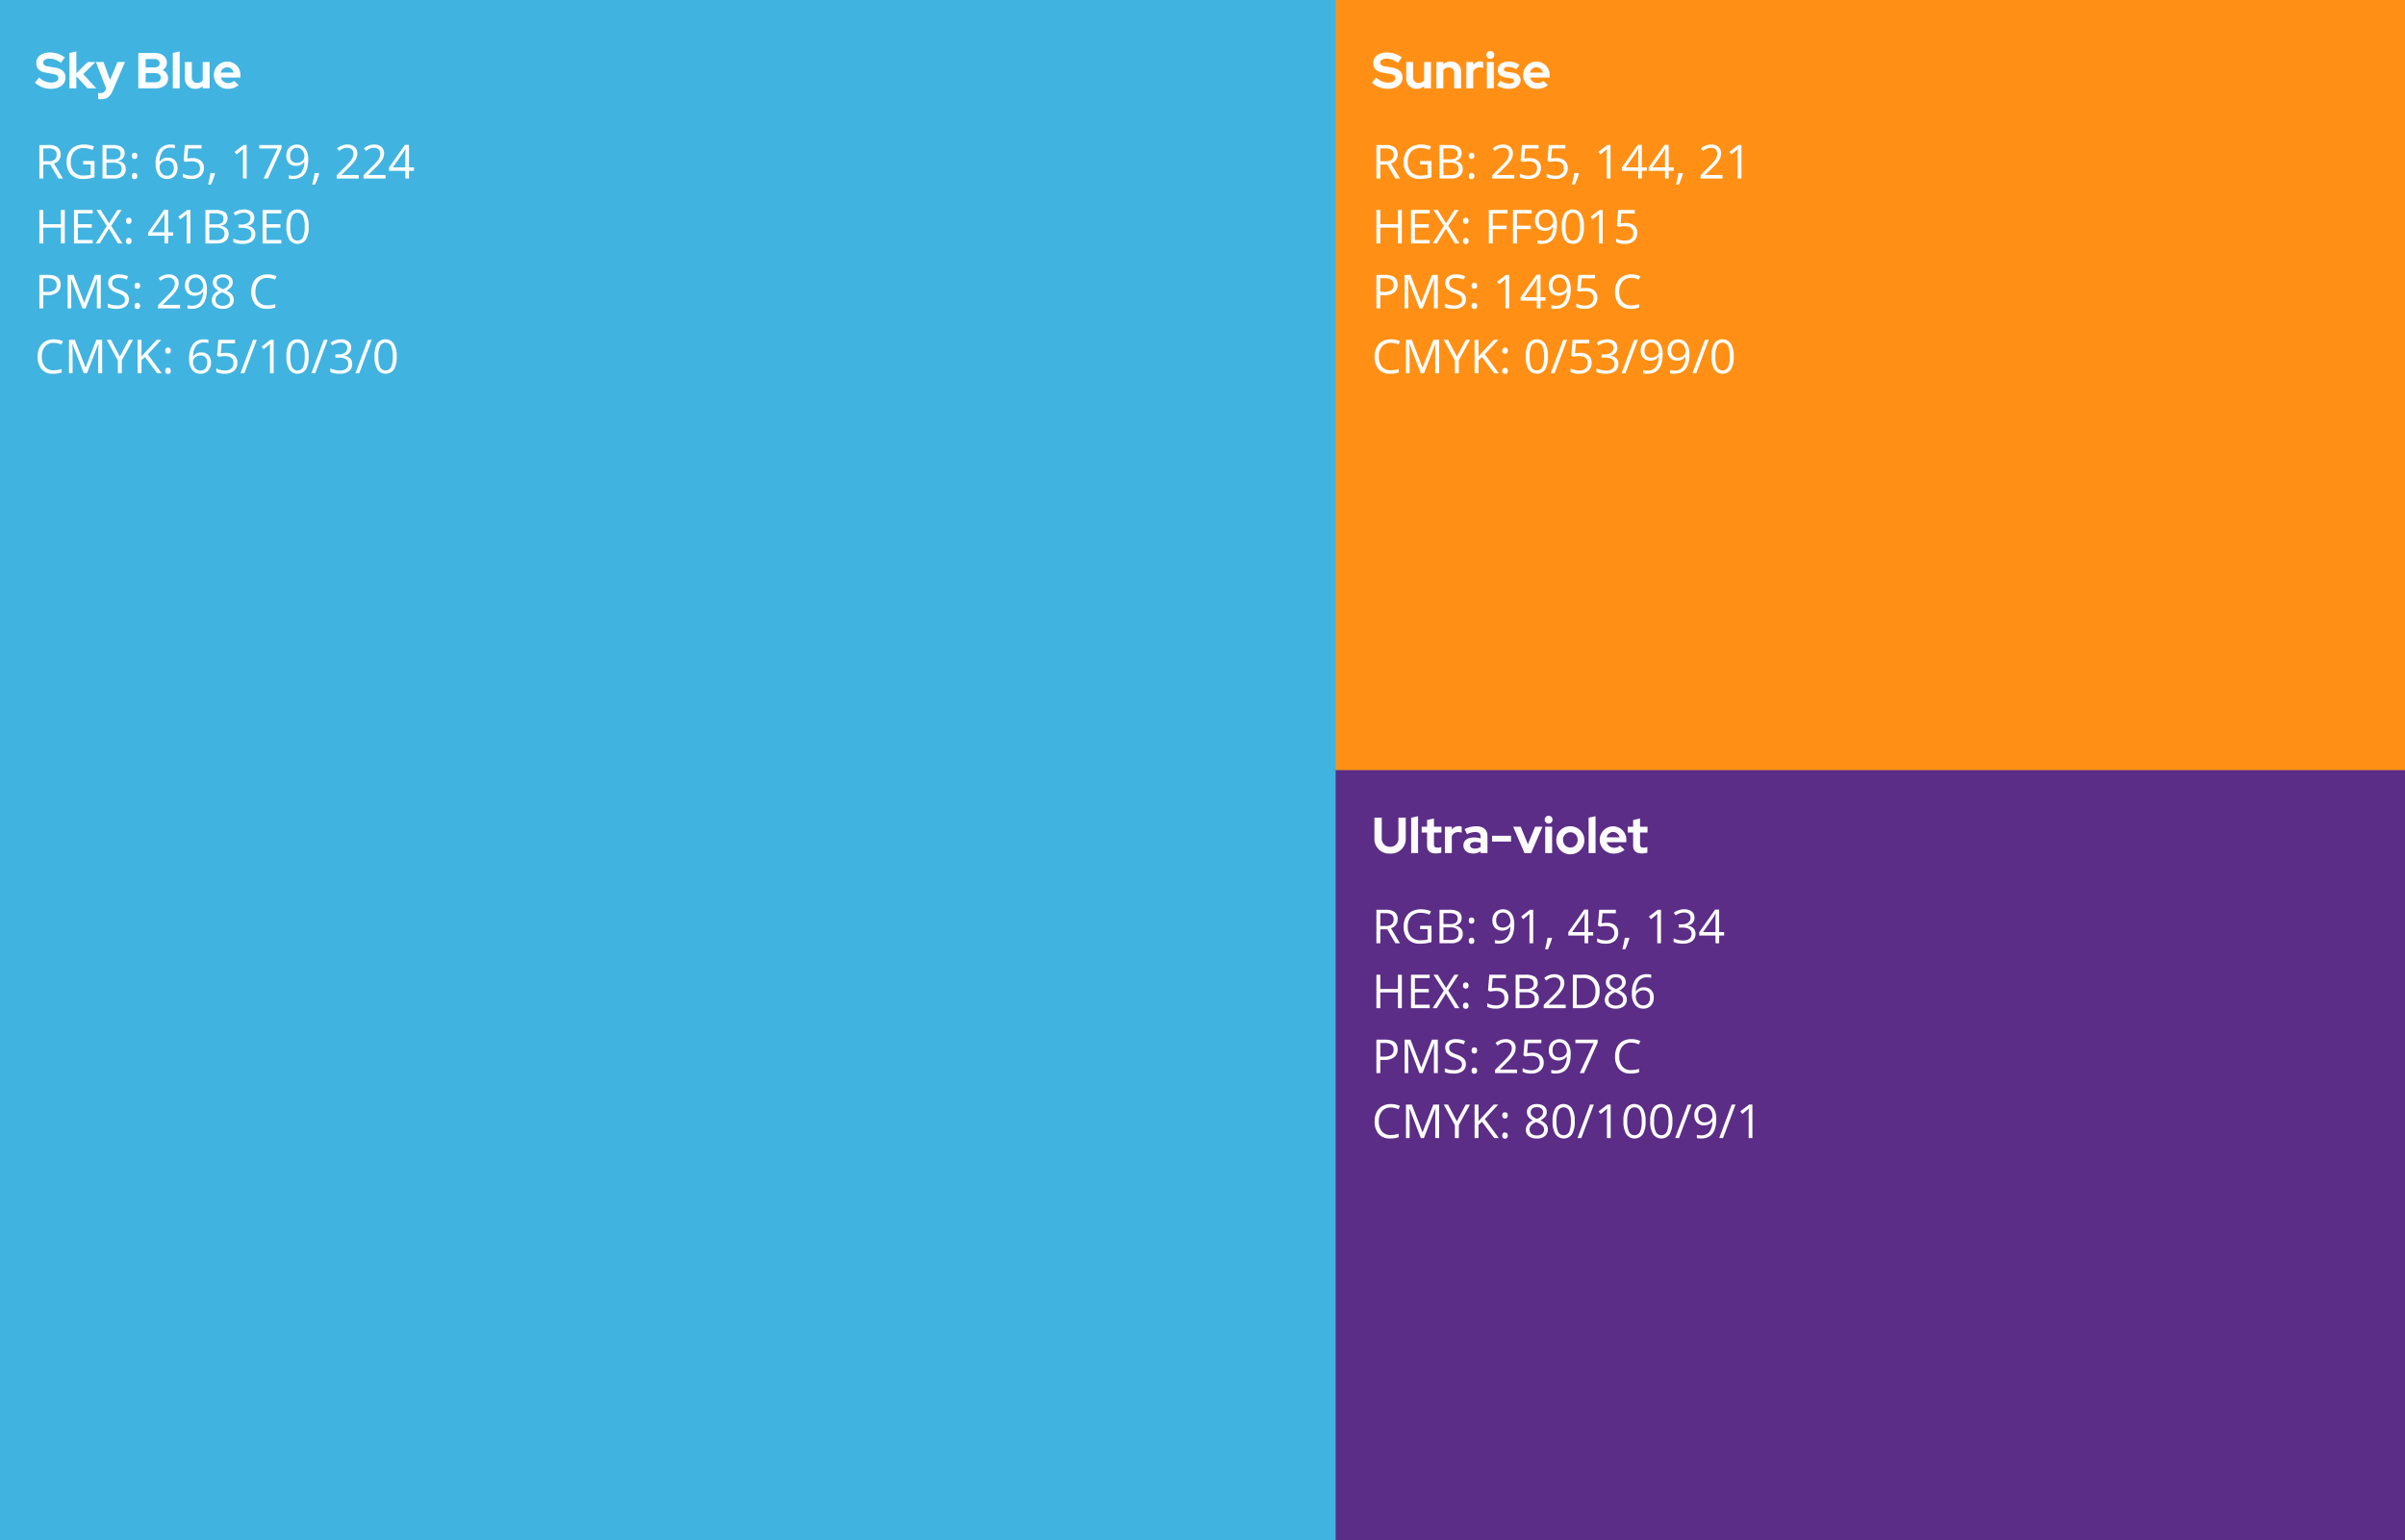
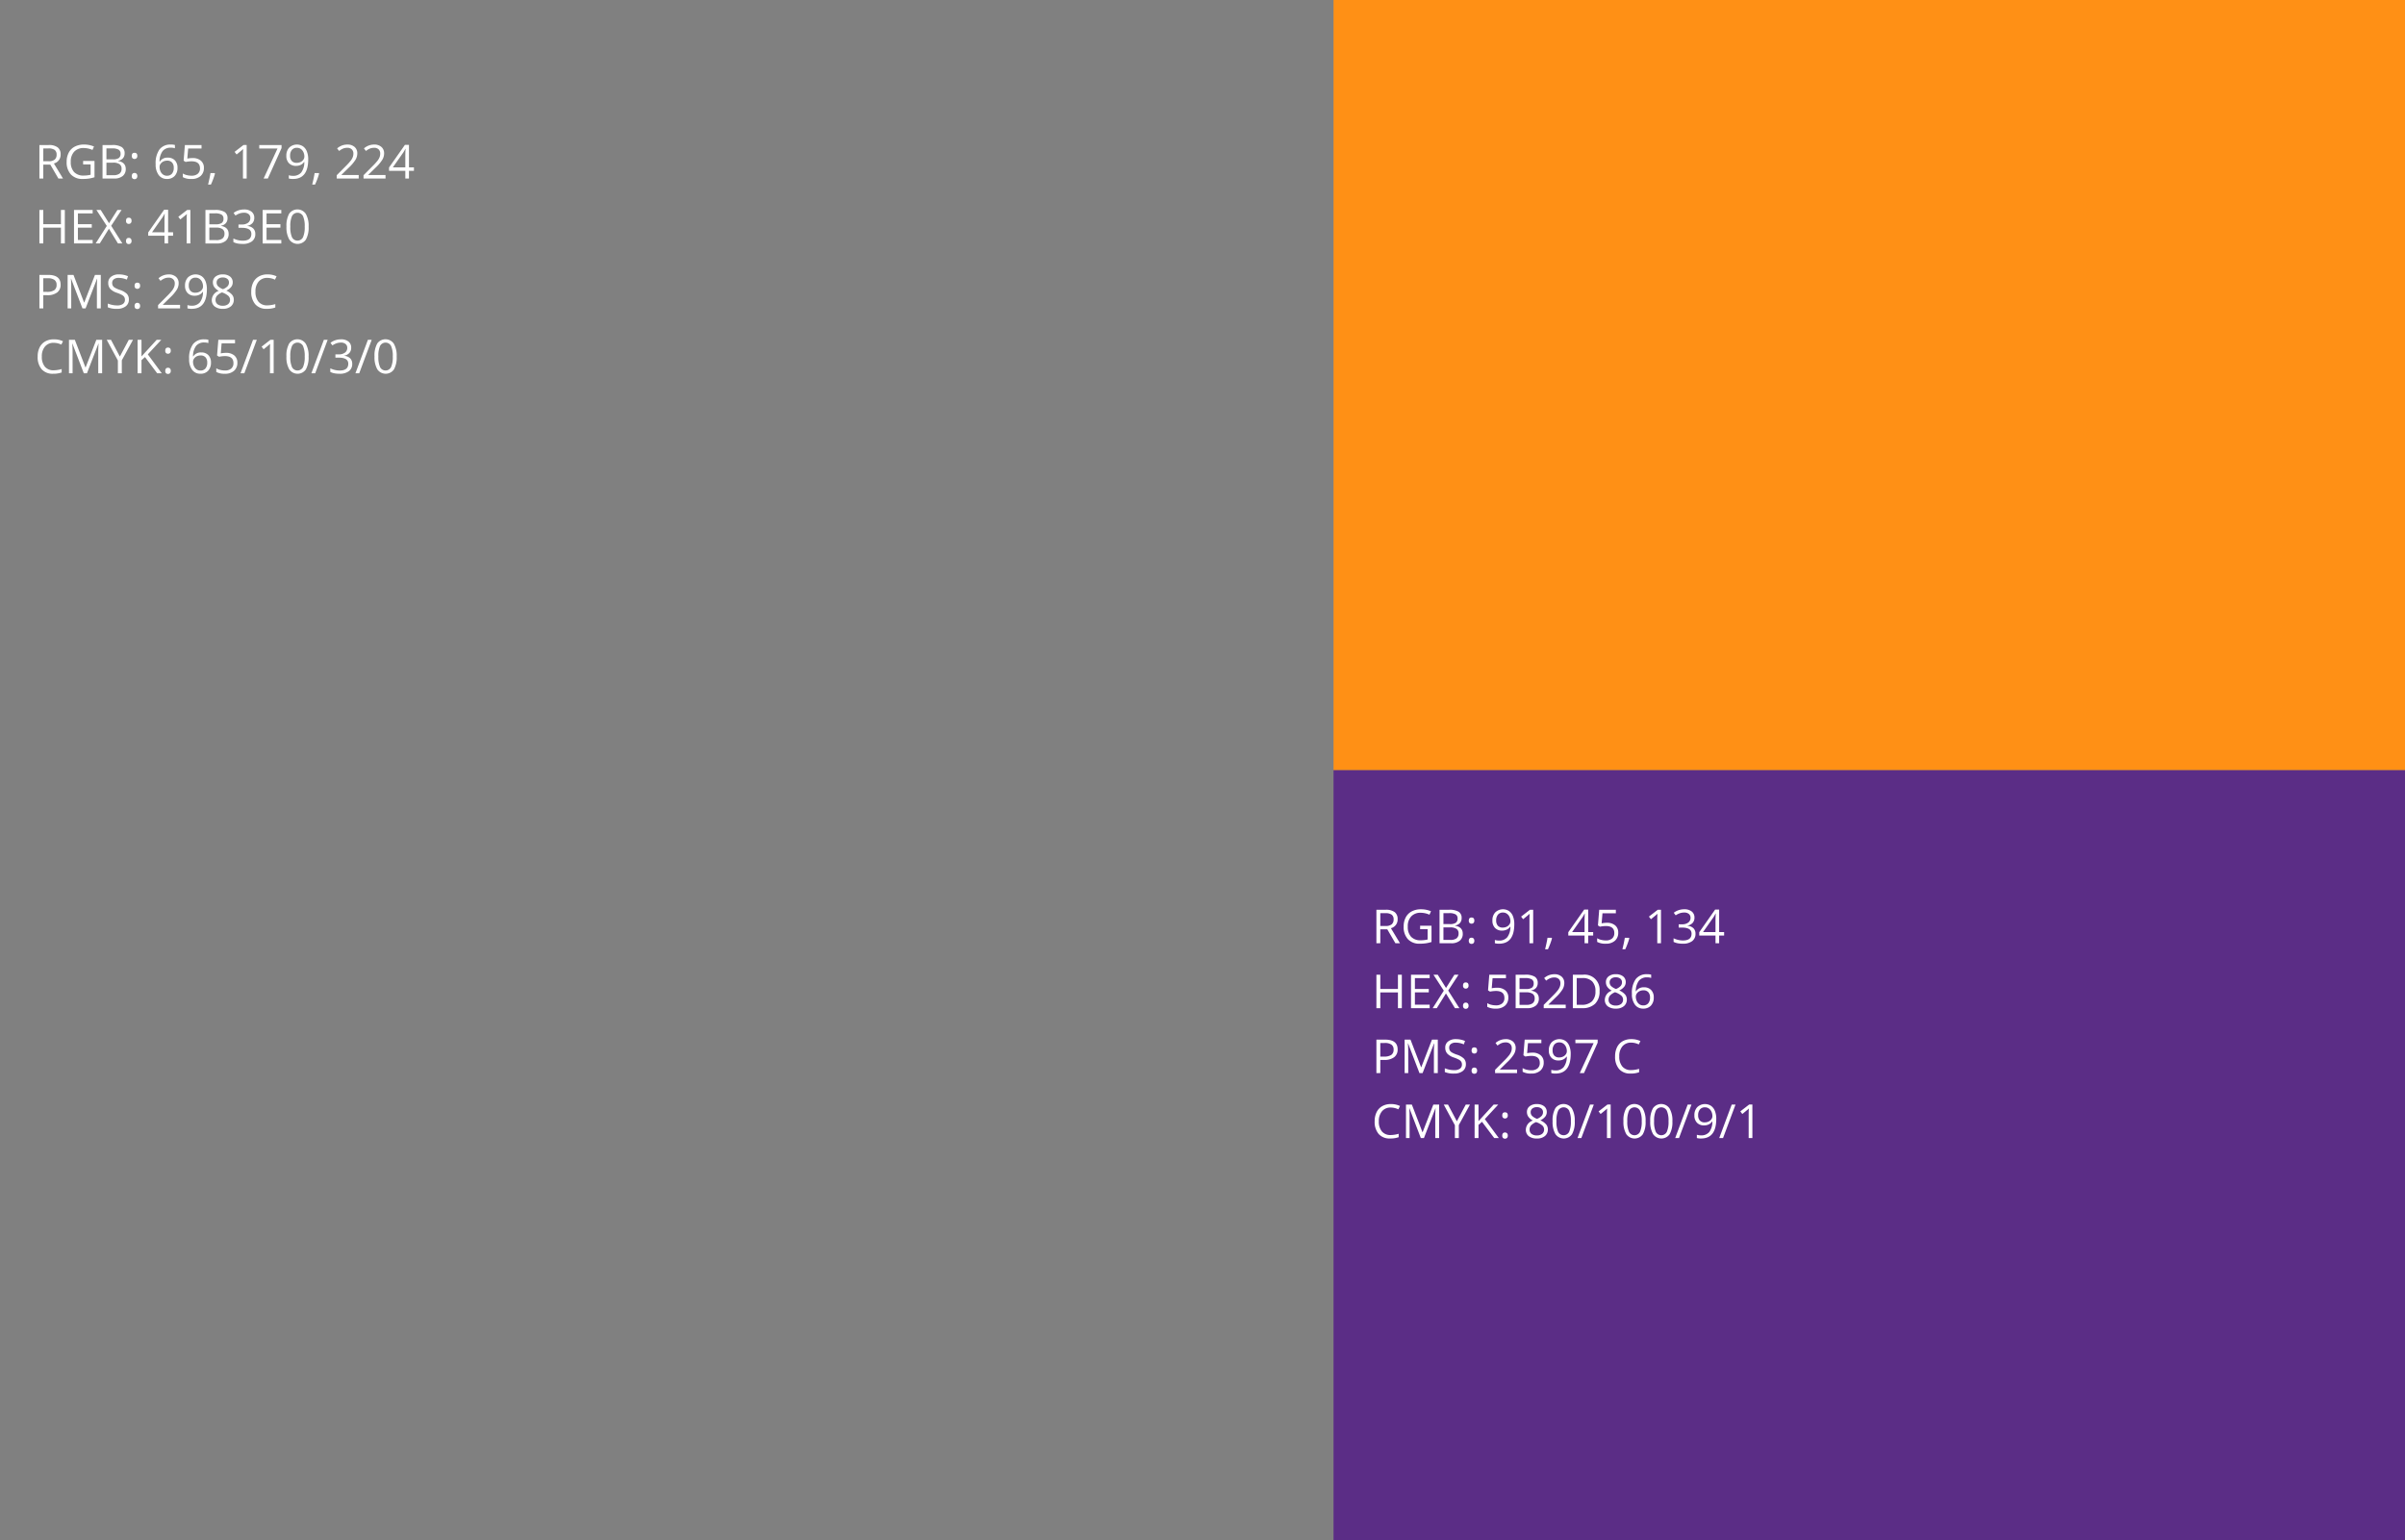
<svg xmlns="http://www.w3.org/2000/svg" width="666.646" height="427.034" viewBox="0 0 666.646 427.034">
  <rect x="0" y="0" width="666.646" height="427.034" fill="#808080" stroke="none" />
  <g id="Group_1773" data-name="Group 1773" transform="translate(-397.354 -1279.515)">
    <rect id="Rectangle_732" data-name="Rectangle 732" width="297" height="213.516" transform="translate(767 1279.515)" fill="#ff9015" />
    <rect id="Rectangle_733" data-name="Rectangle 733" width="297" height="213.516" transform="translate(767 1493.032)" fill="#5b2d86" />
-     <rect id="Rectangle_731" data-name="Rectangle 731" width="370.228" height="427.034" transform="translate(397.354 1279.515)" fill="#41b3e0" />
-     <path id="Path_9056" data-name="Path 9056" d="M.042,12.446a6.5,6.5,0,0,0,4.34,1.694c2.52,0,4.13-1.218,4.13-3.136,0-1.512-.966-2.436-2.926-2.758L3.738,7.938c-1.008-.154-1.4-.462-1.4-1.064,0-.672.7-1.106,1.792-1.106A4.987,4.987,0,0,1,7.224,6.944L8.316,5.432A6.809,6.809,0,0,0,4.27,4.06C1.89,4.06.406,5.194.406,7.028c0,1.428.882,2.338,2.562,2.618l1.946.336c1.162.2,1.61.532,1.61,1.2,0,.756-.784,1.232-2,1.232A4.855,4.855,0,0,1,1.2,10.99ZM9.6,14h1.918V10.668L14.6,14h2.45l-3.626-3.948,3.416-3.346h-2.17l-3.15,3.08V3.78L9.6,4.2Zm10.066.336a1.469,1.469,0,0,1-1.442.994,3.008,3.008,0,0,1-.672-.056v1.652a3.5,3.5,0,0,0,.854.084c1.6,0,2.478-.672,3.234-2.436L25,6.706H22.932l-2.072,4.97-1.806-4.97H16.94l2.842,7.364ZM28.7,4.2V14h4.83c2.058,0,3.43-1.134,3.43-2.842a2.47,2.47,0,0,0-1.54-2.212,2.417,2.417,0,0,0,1.2-2.058c0-1.6-1.344-2.688-3.318-2.688Zm4.48,1.68c.868,0,1.428.448,1.428,1.162S34.048,8.2,33.18,8.2H30.73V5.88Zm.2,6.44H30.73V9.786h2.646c.938,0,1.54.5,1.54,1.26C34.916,11.83,34.314,12.32,33.376,12.32Zm6.79-8.54-1.918.42V14h1.918Zm3.36,2.926H41.608v4.522a2.779,2.779,0,0,0,2.884,2.912,3.105,3.105,0,0,0,2.058-.728V14h1.918V6.706H46.55V11.76a1.756,1.756,0,0,1-1.512.728,1.433,1.433,0,0,1-1.512-1.54ZM56.5,13.09l-1.26-1.148a2.3,2.3,0,0,1-1.61.588A2.1,2.1,0,0,1,51.562,11h5.432v-.5a3.682,3.682,0,0,0-3.612-3.92,3.723,3.723,0,0,0-3.752,3.78,3.8,3.8,0,0,0,3.92,3.78A4.372,4.372,0,0,0,56.5,13.09ZM53.34,8.162a1.882,1.882,0,0,1,1.778,1.47h-3.57A1.832,1.832,0,0,1,53.34,8.162Z" transform="translate(407 1290)" fill="#fff" opacity="0.98" />
-     <path id="Path_9055" data-name="Path 9055" d="M.042,12.446a6.5,6.5,0,0,0,4.34,1.694c2.52,0,4.13-1.218,4.13-3.136,0-1.512-.966-2.436-2.926-2.758L3.738,7.938c-1.008-.154-1.4-.462-1.4-1.064,0-.672.7-1.106,1.792-1.106A4.987,4.987,0,0,1,7.224,6.944L8.316,5.432A6.809,6.809,0,0,0,4.27,4.06C1.89,4.06.406,5.194.406,7.028c0,1.428.882,2.338,2.562,2.618l1.946.336c1.162.2,1.61.532,1.61,1.2,0,.756-.784,1.232-2,1.232A4.855,4.855,0,0,1,1.2,10.99Zm11.424-5.74H9.548v4.522a2.779,2.779,0,0,0,2.884,2.912,3.105,3.105,0,0,0,2.058-.728V14h1.918V6.706H14.49V11.76a1.756,1.756,0,0,1-1.512.728,1.433,1.433,0,0,1-1.512-1.54ZM17.906,14h1.918V8.946a1.747,1.747,0,0,1,1.5-.728,1.422,1.422,0,0,1,1.512,1.526V14h1.918V9.464a2.767,2.767,0,0,0-2.884-2.9,3.131,3.131,0,0,0-2.044.714V6.706H17.906Zm8.3,0h1.918V9.282A1.93,1.93,0,0,1,29.89,8.19a2.448,2.448,0,0,1,.98.2V6.706a1.653,1.653,0,0,0-.8-.168,2.32,2.32,0,0,0-1.946.966v-.8H26.208Zm6.65-8.162a1.092,1.092,0,1,0-1.092-1.092A1.093,1.093,0,0,0,32.858,5.838Zm.966.868H31.906V14h1.918Zm.882,6.426a5.375,5.375,0,0,0,3.346,1.008c1.834,0,3.192-1.036,3.192-2.408,0-1.134-.8-1.876-2.226-2.086l-1.4-.21c-.714-.1-.994-.294-.994-.686,0-.434.448-.714,1.148-.714a4.306,4.306,0,0,1,2.254.7L40.95,7.5a5.381,5.381,0,0,0-3-.91c-1.862,0-3.038.9-3.038,2.31,0,1.176.77,1.89,2.212,2.114l1.4.21c.63.1.91.308.91.686,0,.462-.56.77-1.414.77a4.247,4.247,0,0,1-2.366-.826Zm14.1-.042-1.26-1.148a2.3,2.3,0,0,1-1.61.588A2.1,2.1,0,0,1,43.862,11h5.432v-.5a3.682,3.682,0,0,0-3.612-3.92,3.723,3.723,0,0,0-3.752,3.78,3.8,3.8,0,0,0,3.92,3.78A4.372,4.372,0,0,0,48.8,13.09ZM45.64,8.162a1.882,1.882,0,0,1,1.778,1.47h-3.57A1.832,1.832,0,0,1,45.64,8.162Z" transform="translate(777.607 1290)" fill="#fff" opacity="0.98" />
-     <path id="Path_9054" data-name="Path 9054" d="M9.408,9.758V4.2H7.378V9.758a2.251,2.251,0,0,1-2.3,2.506A2.264,2.264,0,0,1,2.758,9.758V4.2H.728V9.758a4.069,4.069,0,0,0,4.34,4.382A4.083,4.083,0,0,0,9.408,9.758ZM12.824,3.78l-1.918.42V14h1.918Zm2.492,8.162c0,1.428.84,2.17,2.464,2.17a5.951,5.951,0,0,0,1.484-.224V12.32a2.951,2.951,0,0,1-1.022.168c-.742,0-1.008-.252-1.008-.938V8.316h2.072V6.706H17.234V4.41l-1.918.434V6.706h-1.5v1.61h1.5ZM20.258,14h1.918V9.282A1.93,1.93,0,0,1,23.94,8.19a2.448,2.448,0,0,1,.98.2V6.706a1.653,1.653,0,0,0-.8-.168,2.32,2.32,0,0,0-1.946.966v-.8H20.258Zm7.8.126a3.467,3.467,0,0,0,2.114-.63V14h1.89V9.268c0-1.722-1.134-2.7-3.108-2.7A7.606,7.606,0,0,0,25.7,7.35l.7,1.414a5.652,5.652,0,0,1,2.226-.6c1.022,0,1.54.434,1.54,1.274v.518a5.9,5.9,0,0,0-1.778-.28c-1.876,0-3,.826-3,2.212C25.4,13.216,26.488,14.126,28.056,14.126Zm-.826-2.282c0-.56.518-.91,1.4-.91a4.238,4.238,0,0,1,1.54.266v1.092a2.762,2.762,0,0,1-1.61.462C27.748,12.754,27.23,12.4,27.23,11.844Zm6.1-2.646v1.624H38.6V9.2ZM42.322,14H44.17l3.136-7.294H45.262l-1.988,4.858-2-4.858H39.186Zm6.692-8.162a1.092,1.092,0,1,0-1.092-1.092A1.093,1.093,0,0,0,49.014,5.838Zm.966.868H48.062V14H49.98Zm1.162,3.654a3.893,3.893,0,1,0,3.892-3.794A3.79,3.79,0,0,0,51.142,10.36Zm3.892,2.114a2.048,2.048,0,0,1-2.016-2.114,2.019,2.019,0,1,1,4.032,0A2.048,2.048,0,0,1,55.034,12.474ZM62.02,3.78,60.1,4.2V14H62.02Zm8.036,9.31L68.8,11.942a2.3,2.3,0,0,1-1.61.588A2.1,2.1,0,0,1,65.114,11h5.432v-.5a3.682,3.682,0,0,0-3.612-3.92,3.723,3.723,0,0,0-3.752,3.78,3.8,3.8,0,0,0,3.92,3.78A4.372,4.372,0,0,0,70.056,13.09ZM66.892,8.162a1.882,1.882,0,0,1,1.778,1.47H65.1A1.832,1.832,0,0,1,66.892,8.162Zm5.544,3.78c0,1.428.84,2.17,2.464,2.17a5.951,5.951,0,0,0,1.484-.224V12.32a2.951,2.951,0,0,1-1.022.168c-.742,0-1.008-.252-1.008-.938V8.316h2.072V6.706H74.354V4.41l-1.918.434V6.706h-1.5v1.61h1.5Z" transform="translate(777.607 1502)" fill="#fff" opacity="0.98" />
    <path id="Path_9057" data-name="Path 9057" d="M2.355,10.141V14H1.276V4.72H3.821a4.005,4.005,0,0,1,2.523.654A2.371,2.371,0,0,1,7.16,7.341,2.465,2.465,0,0,1,5.294,9.83L7.814,14H6.538L4.291,10.141Zm0-.927H3.834A2.554,2.554,0,0,0,5.51,8.76,1.689,1.689,0,0,0,6.043,7.4,1.549,1.549,0,0,0,5.5,6.072a2.94,2.94,0,0,0-1.742-.406h-1.4Zm11.039-.076h3.155v4.513a10.142,10.142,0,0,1-1.5.355,11.4,11.4,0,0,1-1.765.121A4.277,4.277,0,0,1,10,12.873,4.941,4.941,0,0,1,8.83,9.36,5.308,5.308,0,0,1,9.41,6.824a3.928,3.928,0,0,1,1.673-1.663,5.418,5.418,0,0,1,2.558-.574,6.991,6.991,0,0,1,2.768.546l-.419.952a6.183,6.183,0,0,0-2.418-.533,3.463,3.463,0,0,0-2.647,1.009,3.917,3.917,0,0,0-.952,2.8,4,4,0,0,0,.917,2.85,3.532,3.532,0,0,0,2.695.971,8.006,8.006,0,0,0,1.885-.222V10.1H13.394ZM18.776,4.72H21.4a4.946,4.946,0,0,1,2.672.552A1.949,1.949,0,0,1,24.9,7.018a2.017,2.017,0,0,1-.46,1.362,2.215,2.215,0,0,1-1.343.7v.063q2.114.362,2.114,2.222a2.386,2.386,0,0,1-.841,1.942,3.58,3.58,0,0,1-2.352.7H18.776Zm1.079,3.974h1.777a2.893,2.893,0,0,0,1.644-.359,1.385,1.385,0,0,0,.5-1.209A1.224,1.224,0,0,0,23.22,6a3.49,3.49,0,0,0-1.777-.346H19.855Zm0,.914V13.08h1.936a2.758,2.758,0,0,0,1.692-.435,1.605,1.605,0,0,0,.568-1.362,1.442,1.442,0,0,0-.581-1.27A3.1,3.1,0,0,0,21.7,9.607Zm7.033,3.72a.945.945,0,0,1,.194-.644.7.7,0,0,1,.555-.219.751.751,0,0,1,.574.219.907.907,0,0,1,.206.644.89.89,0,0,1-.209.635.833.833,0,0,1-1.108.022A.869.869,0,0,1,26.889,13.327Zm0-5.6q0-.857.749-.857.781,0,.781.857a.89.89,0,0,1-.209.635.833.833,0,0,1-1.108.022A.869.869,0,0,1,26.889,7.722ZM33.5,10.033a6.565,6.565,0,0,1,1.063-4.091,3.754,3.754,0,0,1,3.145-1.355,4.19,4.19,0,0,1,1.13.121v.908a3.615,3.615,0,0,0-1.117-.159,2.819,2.819,0,0,0-2.279.93,4.767,4.767,0,0,0-.863,2.923h.076a2.43,2.43,0,0,1,2.209-1.092,2.594,2.594,0,0,1,1.971.755,2.848,2.848,0,0,1,.72,2.05,3.161,3.161,0,0,1-.79,2.276,2.813,2.813,0,0,1-2.136.828,2.745,2.745,0,0,1-2.285-1.082A4.788,4.788,0,0,1,33.5,10.033Zm3.117,3.2a1.763,1.763,0,0,0,1.4-.568,2.415,2.415,0,0,0,.5-1.641,2.116,2.116,0,0,0-.463-1.447,1.746,1.746,0,0,0-1.384-.527,2.335,2.335,0,0,0-1.047.235,1.938,1.938,0,0,0-.759.647,1.5,1.5,0,0,0-.282.857,2.938,2.938,0,0,0,.254,1.219,2.148,2.148,0,0,0,.72.9A1.8,1.8,0,0,0,36.62,13.232Zm7.109-4.9a3.412,3.412,0,0,1,2.307.727,2.493,2.493,0,0,1,.841,1.99,2.874,2.874,0,0,1-.917,2.26,3.664,3.664,0,0,1-2.53.819,4.655,4.655,0,0,1-2.393-.5V12.61a3.637,3.637,0,0,0,1.1.448,5.451,5.451,0,0,0,1.3.162,2.6,2.6,0,0,0,1.736-.527,1.89,1.89,0,0,0,.619-1.523q0-1.942-2.38-1.942a9.477,9.477,0,0,0-1.612.184l-.546-.349.349-4.342h4.615v.971H42.51l-.235,2.787A7.4,7.4,0,0,1,43.729,8.332Zm6.119,4.158.1.146q-.165.635-.476,1.476t-.647,1.565h-.793q.171-.66.378-1.631t.289-1.555ZM58.729,14H57.7V7.386q0-.825.051-1.562-.133.133-.3.279T55.942,7.341l-.559-.724,2.457-1.9h.889Zm4.7,0,3.847-8.309H62.22V4.72H68.4v.844L64.6,14ZM75.791,8.681q0,5.446-4.215,5.446A4.292,4.292,0,0,1,70.408,14v-.908a3.732,3.732,0,0,0,1.155.165,2.81,2.81,0,0,0,2.3-.943,4.765,4.765,0,0,0,.847-2.891h-.076a2.259,2.259,0,0,1-.927.8,2.98,2.98,0,0,1-1.3.276,2.616,2.616,0,0,1-1.955-.736,2.809,2.809,0,0,1-.724-2.057,3.151,3.151,0,0,1,.809-2.285,3.1,3.1,0,0,1,3.783-.352A3.069,3.069,0,0,1,75.41,6.488,5.766,5.766,0,0,1,75.791,8.681ZM72.668,5.488a1.738,1.738,0,0,0-1.4.584,2.437,2.437,0,0,0-.5,1.625,2.113,2.113,0,0,0,.457,1.438,1.748,1.748,0,0,0,1.39.524,2.409,2.409,0,0,0,1.063-.235,1.919,1.919,0,0,0,.765-.641,1.479,1.479,0,0,0,.279-.851,2.907,2.907,0,0,0-.26-1.231,2.147,2.147,0,0,0-.727-.889A1.83,1.83,0,0,0,72.668,5.488Zm6.043,7,.1.146q-.165.635-.476,1.476t-.647,1.565h-.793q.171-.66.378-1.631t.289-1.555ZM89.788,14h-6.1v-.908l2.444-2.457A18,18,0,0,0,87.6,9.023a4.115,4.115,0,0,0,.533-.939,2.691,2.691,0,0,0,.178-.984,1.56,1.56,0,0,0-.451-1.177,1.726,1.726,0,0,0-1.25-.435,3.144,3.144,0,0,0-1.095.19,4.365,4.365,0,0,0-1.152.692l-.559-.717A4.278,4.278,0,0,1,86.6,4.586a2.951,2.951,0,0,1,2.05.67,2.3,2.3,0,0,1,.743,1.8A3.475,3.475,0,0,1,88.9,8.8a11.083,11.083,0,0,1-1.854,2.184l-2.031,1.987v.051h4.773Zm7.433,0h-6.1v-.908l2.444-2.457a18,18,0,0,0,1.473-1.612,4.115,4.115,0,0,0,.533-.939,2.691,2.691,0,0,0,.178-.984A1.56,1.56,0,0,0,95.3,5.923a1.726,1.726,0,0,0-1.25-.435,3.144,3.144,0,0,0-1.095.19A4.365,4.365,0,0,0,91.8,6.37l-.559-.717a4.278,4.278,0,0,1,2.793-1.066,2.951,2.951,0,0,1,2.05.67,2.3,2.3,0,0,1,.743,1.8,3.475,3.475,0,0,1-.5,1.746,11.083,11.083,0,0,1-1.854,2.184l-2.031,1.987v.051h4.773Zm7.871-2.133h-1.377V14h-1.009V11.867H98.192v-.92L102.6,4.669h1.117v6.24h1.377Zm-2.387-.958V7.824q0-.908.063-2.05h-.051a9.538,9.538,0,0,1-.571,1.009l-2.9,4.126ZM8.322,32H7.243V27.633H2.355V32H1.276V22.72H2.355v3.948H7.243V22.72H8.322Zm7.719,0H10.867V22.72h5.173v.958H11.946v2.99h3.847v.952H11.946v3.415h4.094Zm8.233,0H23.048l-2.495-4.082L18.015,32H16.872l3.085-4.85L17.082,22.72h1.193l2.3,3.675L22.9,22.72h1.149l-2.875,4.393Zm1.016-.673a.945.945,0,0,1,.194-.644.7.7,0,0,1,.555-.219.751.751,0,0,1,.574.219.907.907,0,0,1,.206.644.89.89,0,0,1-.209.635.833.833,0,0,1-1.108.022A.869.869,0,0,1,25.289,31.327Zm0-5.6q0-.857.749-.857.781,0,.781.857a.89.89,0,0,1-.209.635.833.833,0,0,1-1.108.022A.869.869,0,0,1,25.289,25.722Zm13.044,4.145H36.956V32H35.947V29.867H31.434v-.92l4.405-6.278h1.117v6.24h1.377Zm-2.387-.958V25.824q0-.908.063-2.05h-.051a9.538,9.538,0,0,1-.571,1.009l-2.9,4.126ZM43.132,32H42.1V25.386q0-.825.051-1.562-.133.133-.3.279t-1.511,1.238l-.559-.724,2.457-1.9h.889Zm4.17-9.28h2.622a4.946,4.946,0,0,1,2.672.552,1.949,1.949,0,0,1,.825,1.746,2.017,2.017,0,0,1-.46,1.362,2.215,2.215,0,0,1-1.343.7v.063q2.114.362,2.114,2.222a2.386,2.386,0,0,1-.841,1.942,3.58,3.58,0,0,1-2.352.7H47.3Zm1.079,3.974h1.777a2.893,2.893,0,0,0,1.644-.359,1.385,1.385,0,0,0,.5-1.209A1.224,1.224,0,0,0,51.746,24a3.49,3.49,0,0,0-1.777-.346H48.382Zm0,.914V31.08h1.936a2.758,2.758,0,0,0,1.692-.435,1.605,1.605,0,0,0,.568-1.362A1.442,1.442,0,0,0,52,28.014a3.1,3.1,0,0,0-1.768-.406Zm12.454-2.7a2.116,2.116,0,0,1-.5,1.454,2.5,2.5,0,0,1-1.412.755v.051a2.656,2.656,0,0,1,1.657.711,2.093,2.093,0,0,1,.54,1.5,2.43,2.43,0,0,1-.92,2.041,4.186,4.186,0,0,1-2.615.714,7.579,7.579,0,0,1-1.349-.111,4.616,4.616,0,0,1-1.19-.39v-1a6.078,6.078,0,0,0,2.577.609q2.406,0,2.406-1.885,0-1.688-2.653-1.688h-.914V26.75h.927a2.79,2.79,0,0,0,1.72-.479,1.573,1.573,0,0,0,.635-1.33,1.311,1.311,0,0,0-.467-1.066,1.922,1.922,0,0,0-1.266-.387,3.908,3.908,0,0,0-1.149.165,5.142,5.142,0,0,0-1.231.609l-.533-.711a4.445,4.445,0,0,1,1.317-.708,4.787,4.787,0,0,1,1.571-.257,3.21,3.21,0,0,1,2.1.619A2.084,2.084,0,0,1,60.836,24.9Zm7.5,7.1H63.159V22.72h5.173v.958H64.238v2.99h3.847v.952H64.238v3.415h4.094ZM75.9,27.347a6.777,6.777,0,0,1-.759,3.593,2.8,2.8,0,0,1-4.6-.029,6.643,6.643,0,0,1-.781-3.564,6.775,6.775,0,0,1,.755-3.6,2.8,2.8,0,0,1,4.6.051A6.614,6.614,0,0,1,75.9,27.347Zm-5.072,0A6.8,6.8,0,0,0,71.3,30.3a1.71,1.71,0,0,0,3.044-.013,6.849,6.849,0,0,0,.473-2.936,6.8,6.8,0,0,0-.473-2.929,1.716,1.716,0,0,0-3.044-.013A6.751,6.751,0,0,0,70.827,27.347ZM7.16,43.424A2.6,2.6,0,0,1,6.2,45.592a4.356,4.356,0,0,1-2.752.759H2.355V50H1.276V40.72H3.682Q7.16,40.72,7.16,43.424Zm-4.805,2h.971A3.609,3.609,0,0,0,5.4,44.96a1.708,1.708,0,0,0,.641-1.485,1.6,1.6,0,0,0-.6-1.371,3.15,3.15,0,0,0-1.879-.451H2.355ZM13.209,50l-3.148-8.227H10.01q.089.978.089,2.323V50h-1V40.72h1.625l2.939,7.655h.051l2.964-7.655h1.612V50H17.215V44.021q0-1.028.089-2.234h-.051L14.079,50Zm12.867-2.469a2.276,2.276,0,0,1-.889,1.911,3.853,3.853,0,0,1-2.412.686,6.042,6.042,0,0,1-2.539-.425V48.661a6.685,6.685,0,0,0,1.244.381,6.546,6.546,0,0,0,1.333.14,2.69,2.69,0,0,0,1.625-.409,1.344,1.344,0,0,0,.546-1.139,1.463,1.463,0,0,0-.194-.79,1.8,1.8,0,0,0-.647-.568,9.058,9.058,0,0,0-1.381-.59,4.407,4.407,0,0,1-1.85-1.1,2.424,2.424,0,0,1-.555-1.657,2.06,2.06,0,0,1,.806-1.708,3.35,3.35,0,0,1,2.133-.635,6.286,6.286,0,0,1,2.545.508l-.336.939a5.752,5.752,0,0,0-2.234-.482,2.162,2.162,0,0,0-1.339.368,1.213,1.213,0,0,0-.482,1.022,1.566,1.566,0,0,0,.178.79,1.673,1.673,0,0,0,.6.565,7.453,7.453,0,0,0,1.292.568,5.114,5.114,0,0,1,2.009,1.117A2.2,2.2,0,0,1,26.076,47.531Zm1.587,1.8a.945.945,0,0,1,.194-.644.7.7,0,0,1,.555-.219.751.751,0,0,1,.574.219.907.907,0,0,1,.206.644.89.89,0,0,1-.209.635.833.833,0,0,1-1.108.022A.869.869,0,0,1,27.663,49.327Zm0-5.6q0-.857.749-.857.781,0,.781.857a.89.89,0,0,1-.209.635.833.833,0,0,1-1.108.022A.869.869,0,0,1,27.663,43.722ZM40.27,50h-6.1v-.908l2.444-2.457a18,18,0,0,0,1.473-1.612,4.115,4.115,0,0,0,.533-.939A2.691,2.691,0,0,0,38.8,43.1a1.56,1.56,0,0,0-.451-1.177,1.726,1.726,0,0,0-1.25-.435,3.144,3.144,0,0,0-1.095.19,4.365,4.365,0,0,0-1.152.692l-.559-.717a4.278,4.278,0,0,1,2.793-1.066,2.951,2.951,0,0,1,2.05.67,2.3,2.3,0,0,1,.743,1.8,3.475,3.475,0,0,1-.5,1.746,11.083,11.083,0,0,1-1.854,2.184L35.5,48.972v.051H40.27ZM47.7,44.681q0,5.446-4.215,5.446A4.292,4.292,0,0,1,42.32,50v-.908a3.732,3.732,0,0,0,1.155.165,2.81,2.81,0,0,0,2.3-.943,4.765,4.765,0,0,0,.847-2.891h-.076a2.259,2.259,0,0,1-.927.8,2.98,2.98,0,0,1-1.3.276,2.616,2.616,0,0,1-1.955-.736,2.809,2.809,0,0,1-.724-2.057,3.151,3.151,0,0,1,.809-2.285,3.1,3.1,0,0,1,3.783-.352,3.069,3.069,0,0,1,1.089,1.416A5.766,5.766,0,0,1,47.7,44.681ZM44.58,41.488a1.738,1.738,0,0,0-1.4.584,2.437,2.437,0,0,0-.5,1.625,2.113,2.113,0,0,0,.457,1.438,1.748,1.748,0,0,0,1.39.524,2.409,2.409,0,0,0,1.063-.235,1.919,1.919,0,0,0,.765-.641,1.479,1.479,0,0,0,.279-.851,2.907,2.907,0,0,0-.26-1.231,2.147,2.147,0,0,0-.727-.889A1.83,1.83,0,0,0,44.58,41.488Zm7.528-.9a3.146,3.146,0,0,1,2.012.59,1.969,1.969,0,0,1,.743,1.631,2.031,2.031,0,0,1-.425,1.25,3.757,3.757,0,0,1-1.358,1.028,4.567,4.567,0,0,1,1.606,1.133,2.133,2.133,0,0,1,.476,1.374,2.3,2.3,0,0,1-.806,1.844,3.291,3.291,0,0,1-2.209.689,3.538,3.538,0,0,1-2.285-.651,2.242,2.242,0,0,1-.8-1.844A2.753,2.753,0,0,1,51,45.15a3.585,3.585,0,0,1-1.257-1.07,2.275,2.275,0,0,1-.381-1.285,1.958,1.958,0,0,1,.746-1.609A3.093,3.093,0,0,1,52.108,40.586ZM50.1,47.658a1.436,1.436,0,0,0,.53,1.187,2.322,2.322,0,0,0,1.489.425,2.218,2.218,0,0,0,1.473-.444,1.509,1.509,0,0,0,.527-1.219,1.485,1.485,0,0,0-.5-1.095,5.052,5.052,0,0,0-1.727-.93,3.757,3.757,0,0,0-1.371.9A1.74,1.74,0,0,0,50.1,47.658ZM52.1,41.443a1.869,1.869,0,0,0-1.244.381A1.263,1.263,0,0,0,50.4,42.84a1.453,1.453,0,0,0,.375,1,3.911,3.911,0,0,0,1.384.838,3.466,3.466,0,0,0,1.285-.819,1.517,1.517,0,0,0,.378-1.022,1.249,1.249,0,0,0-.46-1.019A1.94,1.94,0,0,0,52.1,41.443Zm12.365.108a3.034,3.034,0,0,0-2.415,1.019,4.109,4.109,0,0,0-.885,2.79,4.191,4.191,0,0,0,.854,2.815,3.035,3.035,0,0,0,2.434.993,8.312,8.312,0,0,0,2.215-.349v.946a6.822,6.822,0,0,1-2.38.362,4.027,4.027,0,0,1-3.164-1.244A5.124,5.124,0,0,1,60,45.347a5.58,5.58,0,0,1,.536-2.514A3.851,3.851,0,0,1,62.09,41.17a4.688,4.688,0,0,1,2.384-.584,5.751,5.751,0,0,1,2.552.533l-.457.927A4.918,4.918,0,0,0,64.46,41.551Zm-59.211,18A3.034,3.034,0,0,0,2.834,60.57a4.109,4.109,0,0,0-.885,2.79A4.191,4.191,0,0,0,2.8,66.175a3.035,3.035,0,0,0,2.434.993,8.312,8.312,0,0,0,2.215-.349v.946a6.822,6.822,0,0,1-2.38.362,4.027,4.027,0,0,1-3.164-1.244A5.124,5.124,0,0,1,.793,63.347a5.58,5.58,0,0,1,.536-2.514A3.851,3.851,0,0,1,2.879,59.17a4.688,4.688,0,0,1,2.384-.584,5.751,5.751,0,0,1,2.552.533l-.457.927A4.918,4.918,0,0,0,5.25,59.551ZM13.584,68l-3.148-8.227h-.051q.089.978.089,2.323V68h-1V58.72H11.1l2.939,7.655h.051l2.964-7.655h1.612V68H17.589V62.021q0-1.028.089-2.234h-.051L14.454,68Zm9.991-4.64,2.476-4.64h1.168l-3.1,5.681V68H23.029V64.452L19.938,58.72h1.181ZM35.2,68h-1.27l-3.383-4.5-.971.863V68H28.495V58.72h1.079v4.6l4.208-4.6h1.276L31.326,62.75Zm.965-.673a.945.945,0,0,1,.194-.644.7.7,0,0,1,.555-.219.751.751,0,0,1,.574.219.907.907,0,0,1,.206.644.89.89,0,0,1-.209.635.833.833,0,0,1-1.108.022A.869.869,0,0,1,36.163,67.327Zm0-5.6q0-.857.749-.857.781,0,.781.857a.89.89,0,0,1-.209.635.833.833,0,0,1-1.108.022A.869.869,0,0,1,36.163,61.722Zm6.614,2.311a6.565,6.565,0,0,1,1.063-4.091,3.754,3.754,0,0,1,3.145-1.355,4.191,4.191,0,0,1,1.13.121v.908A3.615,3.615,0,0,0,47,59.456a2.819,2.819,0,0,0-2.279.93,4.767,4.767,0,0,0-.863,2.923h.076a2.43,2.43,0,0,1,2.209-1.092,2.594,2.594,0,0,1,1.971.755,2.848,2.848,0,0,1,.72,2.05,3.161,3.161,0,0,1-.79,2.276,2.813,2.813,0,0,1-2.136.828,2.745,2.745,0,0,1-2.285-1.082A4.788,4.788,0,0,1,42.777,64.033Zm3.117,3.2a1.763,1.763,0,0,0,1.4-.568,2.415,2.415,0,0,0,.5-1.641,2.116,2.116,0,0,0-.463-1.447,1.746,1.746,0,0,0-1.384-.527,2.335,2.335,0,0,0-1.047.235,1.938,1.938,0,0,0-.759.647,1.5,1.5,0,0,0-.282.857,2.938,2.938,0,0,0,.254,1.219,2.148,2.148,0,0,0,.72.9A1.8,1.8,0,0,0,45.894,67.232ZM53,62.332a3.412,3.412,0,0,1,2.307.727,2.493,2.493,0,0,1,.841,1.99,2.874,2.874,0,0,1-.917,2.26,3.664,3.664,0,0,1-2.53.819,4.655,4.655,0,0,1-2.393-.5V66.61a3.637,3.637,0,0,0,1.1.448,5.451,5.451,0,0,0,1.3.162,2.6,2.6,0,0,0,1.736-.527,1.89,1.89,0,0,0,.619-1.523q0-1.942-2.38-1.942a9.477,9.477,0,0,0-1.612.184l-.546-.349.349-4.342H55.5v.971H51.784l-.235,2.787A7.4,7.4,0,0,1,53,62.332Zm8.538-3.612L58.081,68H57.027l3.459-9.28ZM66.212,68H65.184V61.386q0-.825.051-1.562-.133.133-.3.279t-1.511,1.238l-.559-.724,2.457-1.9h.889Zm9.68-4.653a6.777,6.777,0,0,1-.759,3.593,2.8,2.8,0,0,1-4.6-.029,6.643,6.643,0,0,1-.781-3.564,6.775,6.775,0,0,1,.755-3.6,2.8,2.8,0,0,1,4.6.051A6.614,6.614,0,0,1,75.893,63.347Zm-5.072,0A6.8,6.8,0,0,0,71.3,66.3a1.71,1.71,0,0,0,3.044-.013,6.849,6.849,0,0,0,.473-2.936,6.8,6.8,0,0,0-.473-2.929,1.716,1.716,0,0,0-3.044-.013A6.751,6.751,0,0,0,70.821,63.347ZM81.18,58.72,77.721,68H76.667l3.459-9.28ZM87.7,60.9a2.116,2.116,0,0,1-.5,1.454,2.5,2.5,0,0,1-1.412.755v.051a2.656,2.656,0,0,1,1.657.711,2.093,2.093,0,0,1,.54,1.5,2.43,2.43,0,0,1-.92,2.041,4.186,4.186,0,0,1-2.615.714,7.579,7.579,0,0,1-1.349-.111,4.617,4.617,0,0,1-1.19-.39v-1a6.078,6.078,0,0,0,2.577.609q2.406,0,2.406-1.885,0-1.688-2.653-1.688h-.914V62.75h.927a2.79,2.79,0,0,0,1.72-.479,1.573,1.573,0,0,0,.635-1.33,1.311,1.311,0,0,0-.467-1.066,1.922,1.922,0,0,0-1.266-.387,3.907,3.907,0,0,0-1.149.165,5.142,5.142,0,0,0-1.231.609l-.533-.711a4.445,4.445,0,0,1,1.317-.708,4.787,4.787,0,0,1,1.571-.257,3.21,3.21,0,0,1,2.1.619A2.084,2.084,0,0,1,87.7,60.9Zm5.688-2.184L89.927,68H88.874l3.459-9.28Zm6.919,4.627a6.777,6.777,0,0,1-.759,3.593,2.8,2.8,0,0,1-4.6-.029,6.643,6.643,0,0,1-.781-3.564,6.775,6.775,0,0,1,.755-3.6,2.8,2.8,0,0,1,4.6.051A6.614,6.614,0,0,1,100.306,63.347Zm-5.072,0A6.8,6.8,0,0,0,95.71,66.3a1.71,1.71,0,0,0,3.044-.013,6.849,6.849,0,0,0,.473-2.936,6.8,6.8,0,0,0-.473-2.929,1.716,1.716,0,0,0-3.044-.013A6.751,6.751,0,0,0,95.234,63.347Z" transform="translate(407 1315)" fill="#fff" />
-     <path id="Path_9052" data-name="Path 9052" d="M2.355,10.141V14H1.276V4.72H3.821a4.005,4.005,0,0,1,2.523.654A2.371,2.371,0,0,1,7.16,7.341,2.465,2.465,0,0,1,5.294,9.83L7.814,14H6.538L4.291,10.141Zm0-.927H3.834A2.554,2.554,0,0,0,5.51,8.76,1.689,1.689,0,0,0,6.043,7.4,1.549,1.549,0,0,0,5.5,6.072a2.94,2.94,0,0,0-1.742-.406h-1.4Zm11.039-.076h3.155v4.513a10.142,10.142,0,0,1-1.5.355,11.4,11.4,0,0,1-1.765.121A4.277,4.277,0,0,1,10,12.873,4.941,4.941,0,0,1,8.83,9.36,5.308,5.308,0,0,1,9.41,6.824a3.928,3.928,0,0,1,1.673-1.663,5.418,5.418,0,0,1,2.558-.574,6.991,6.991,0,0,1,2.768.546l-.419.952a6.183,6.183,0,0,0-2.418-.533,3.463,3.463,0,0,0-2.647,1.009,3.917,3.917,0,0,0-.952,2.8,4,4,0,0,0,.917,2.85,3.532,3.532,0,0,0,2.695.971,8.006,8.006,0,0,0,1.885-.222V10.1H13.394ZM18.776,4.72H21.4a4.946,4.946,0,0,1,2.672.552A1.949,1.949,0,0,1,24.9,7.018a2.017,2.017,0,0,1-.46,1.362,2.215,2.215,0,0,1-1.343.7v.063q2.114.362,2.114,2.222a2.386,2.386,0,0,1-.841,1.942,3.58,3.58,0,0,1-2.352.7H18.776Zm1.079,3.974h1.777a2.893,2.893,0,0,0,1.644-.359,1.385,1.385,0,0,0,.5-1.209A1.224,1.224,0,0,0,23.22,6a3.49,3.49,0,0,0-1.777-.346H19.855Zm0,.914V13.08h1.936a2.758,2.758,0,0,0,1.692-.435,1.605,1.605,0,0,0,.568-1.362,1.442,1.442,0,0,0-.581-1.27A3.1,3.1,0,0,0,21.7,9.607Zm7.033,3.72a.945.945,0,0,1,.194-.644.7.7,0,0,1,.555-.219.751.751,0,0,1,.574.219.907.907,0,0,1,.206.644.89.89,0,0,1-.209.635.833.833,0,0,1-1.108.022A.869.869,0,0,1,26.889,13.327Zm0-5.6q0-.857.749-.857.781,0,.781.857a.89.89,0,0,1-.209.635.833.833,0,0,1-1.108.022A.869.869,0,0,1,26.889,7.722ZM39.5,14H33.4v-.908l2.444-2.457a18,18,0,0,0,1.473-1.612,4.115,4.115,0,0,0,.533-.939,2.691,2.691,0,0,0,.178-.984,1.56,1.56,0,0,0-.451-1.177,1.726,1.726,0,0,0-1.25-.435,3.144,3.144,0,0,0-1.095.19,4.365,4.365,0,0,0-1.152.692l-.559-.717a4.278,4.278,0,0,1,2.793-1.066,2.951,2.951,0,0,1,2.05.67,2.3,2.3,0,0,1,.743,1.8,3.475,3.475,0,0,1-.5,1.746,11.083,11.083,0,0,1-1.854,2.184l-2.031,1.987v.051H39.5Zm4.234-5.668a3.412,3.412,0,0,1,2.307.727,2.493,2.493,0,0,1,.841,1.99,2.874,2.874,0,0,1-.917,2.26,3.664,3.664,0,0,1-2.53.819,4.655,4.655,0,0,1-2.393-.5V12.61a3.637,3.637,0,0,0,1.1.448,5.451,5.451,0,0,0,1.3.162,2.6,2.6,0,0,0,1.736-.527,1.89,1.89,0,0,0,.619-1.523q0-1.942-2.38-1.942a9.477,9.477,0,0,0-1.612.184l-.546-.349.349-4.342h4.615v.971H42.51l-.235,2.787A7.4,7.4,0,0,1,43.729,8.332Zm7.433,0a3.412,3.412,0,0,1,2.307.727,2.493,2.493,0,0,1,.841,1.99,2.874,2.874,0,0,1-.917,2.26,3.664,3.664,0,0,1-2.53.819,4.655,4.655,0,0,1-2.393-.5V12.61a3.637,3.637,0,0,0,1.1.448,5.451,5.451,0,0,0,1.3.162,2.6,2.6,0,0,0,1.736-.527,1.89,1.89,0,0,0,.619-1.523q0-1.942-2.38-1.942a9.477,9.477,0,0,0-1.612.184l-.546-.349.349-4.342h4.615v.971H49.943l-.235,2.787A7.4,7.4,0,0,1,51.162,8.332Zm6.119,4.158.1.146q-.165.635-.476,1.476t-.647,1.565h-.793q.171-.66.378-1.631t.289-1.555ZM66.162,14H65.133V7.386q0-.825.051-1.562-.133.133-.3.279T63.375,7.341l-.559-.724,2.457-1.9h.889Zm10.067-2.133H74.852V14H73.842V11.867H69.329v-.92l4.405-6.278h1.117v6.24h1.377Zm-2.387-.958V7.824q0-.908.063-2.05h-.051a9.538,9.538,0,0,1-.571,1.009l-2.9,4.126Zm9.82.958H82.285V14H81.275V11.867H76.762v-.92l4.405-6.278h1.117v6.24h1.377Zm-2.387-.958V7.824q0-.908.063-2.05h-.051a9.538,9.538,0,0,1-.571,1.009l-2.9,4.126Zm4.869,1.581.1.146q-.165.635-.476,1.476t-.647,1.565h-.793q.171-.66.378-1.631t.289-1.555ZM97.221,14h-6.1v-.908l2.444-2.457a18,18,0,0,0,1.473-1.612,4.115,4.115,0,0,0,.533-.939,2.691,2.691,0,0,0,.178-.984A1.56,1.56,0,0,0,95.3,5.923a1.726,1.726,0,0,0-1.25-.435,3.144,3.144,0,0,0-1.095.19A4.365,4.365,0,0,0,91.8,6.37l-.559-.717a4.278,4.278,0,0,1,2.793-1.066,2.951,2.951,0,0,1,2.05.67,2.3,2.3,0,0,1,.743,1.8,3.475,3.475,0,0,1-.5,1.746,11.083,11.083,0,0,1-1.854,2.184l-2.031,1.987v.051h4.773Zm5.237,0h-1.028V7.386q0-.825.051-1.562-.133.133-.3.279T99.671,7.341l-.559-.724,2.457-1.9h.889ZM8.322,32H7.243V27.633H2.355V32H1.276V22.72H2.355v3.948H7.243V22.72H8.322Zm7.719,0H10.867V22.72h5.173v.958H11.946v2.99h3.847v.952H11.946v3.415h4.094Zm8.233,0H23.048l-2.495-4.082L18.015,32H16.872l3.085-4.85L17.082,22.72h1.193l2.3,3.675L22.9,22.72h1.149l-2.875,4.393Zm1.016-.673a.945.945,0,0,1,.194-.644.7.7,0,0,1,.555-.219.751.751,0,0,1,.574.219.907.907,0,0,1,.206.644.89.89,0,0,1-.209.635.833.833,0,0,1-1.108.022A.869.869,0,0,1,25.289,31.327Zm0-5.6q0-.857.749-.857.781,0,.781.857a.89.89,0,0,1-.209.635.833.833,0,0,1-1.108.022A.869.869,0,0,1,25.289,25.722ZM33.516,32H32.437V22.72H37.61v.958H33.516v3.4h3.847v.958H33.516Zm6.709,0H39.146V22.72h5.173v.958H40.225v3.4h3.847v.958H40.225Zm11.089-5.319q0,5.446-4.215,5.446A4.292,4.292,0,0,1,45.932,32v-.908a3.732,3.732,0,0,0,1.155.165,2.81,2.81,0,0,0,2.3-.943,4.765,4.765,0,0,0,.847-2.891h-.076a2.259,2.259,0,0,1-.927.8,2.98,2.98,0,0,1-1.3.276,2.616,2.616,0,0,1-1.955-.736,2.809,2.809,0,0,1-.724-2.057,3.151,3.151,0,0,1,.809-2.285,3.1,3.1,0,0,1,3.783-.352,3.069,3.069,0,0,1,1.089,1.416A5.766,5.766,0,0,1,51.314,26.681Zm-3.123-3.193a1.738,1.738,0,0,0-1.4.584,2.437,2.437,0,0,0-.5,1.625,2.113,2.113,0,0,0,.457,1.438,1.748,1.748,0,0,0,1.39.524,2.409,2.409,0,0,0,1.063-.235,1.919,1.919,0,0,0,.765-.641,1.479,1.479,0,0,0,.279-.851,2.907,2.907,0,0,0-.26-1.231,2.147,2.147,0,0,0-.727-.889A1.83,1.83,0,0,0,48.191,23.488ZM58.8,27.347a6.777,6.777,0,0,1-.759,3.593,2.8,2.8,0,0,1-4.6-.029,6.643,6.643,0,0,1-.781-3.564,6.775,6.775,0,0,1,.755-3.6,2.8,2.8,0,0,1,4.6.051A6.614,6.614,0,0,1,58.8,27.347Zm-5.072,0A6.8,6.8,0,0,0,54.2,30.3a1.71,1.71,0,0,0,3.044-.013,6.849,6.849,0,0,0,.473-2.936,6.8,6.8,0,0,0-.473-2.929,1.716,1.716,0,0,0-3.044-.013A6.751,6.751,0,0,0,53.727,27.347ZM63.984,32H62.956V25.386q0-.825.051-1.562-.133.133-.3.279T61.2,25.341l-.559-.724,2.457-1.9h.889Zm6.43-5.668a3.412,3.412,0,0,1,2.307.727,2.493,2.493,0,0,1,.841,1.99,2.874,2.874,0,0,1-.917,2.26,3.664,3.664,0,0,1-2.53.819,4.655,4.655,0,0,1-2.393-.5V30.61a3.637,3.637,0,0,0,1.1.448,5.451,5.451,0,0,0,1.3.162,2.6,2.6,0,0,0,1.736-.527,1.89,1.89,0,0,0,.619-1.523q0-1.942-2.38-1.942a9.477,9.477,0,0,0-1.612.184l-.546-.349.349-4.342h4.615v.971H69.2l-.235,2.787A7.4,7.4,0,0,1,70.415,26.332ZM7.16,43.424A2.6,2.6,0,0,1,6.2,45.592a4.356,4.356,0,0,1-2.752.759H2.355V50H1.276V40.72H3.682Q7.16,40.72,7.16,43.424Zm-4.805,2h.971A3.609,3.609,0,0,0,5.4,44.96a1.708,1.708,0,0,0,.641-1.485,1.6,1.6,0,0,0-.6-1.371,3.15,3.15,0,0,0-1.879-.451H2.355ZM13.209,50l-3.148-8.227H10.01q.089.978.089,2.323V50h-1V40.72h1.625l2.939,7.655h.051l2.964-7.655h1.612V50H17.215V44.021q0-1.028.089-2.234h-.051L14.079,50Zm12.867-2.469a2.276,2.276,0,0,1-.889,1.911,3.853,3.853,0,0,1-2.412.686,6.042,6.042,0,0,1-2.539-.425V48.661a6.685,6.685,0,0,0,1.244.381,6.546,6.546,0,0,0,1.333.14,2.69,2.69,0,0,0,1.625-.409,1.344,1.344,0,0,0,.546-1.139,1.463,1.463,0,0,0-.194-.79,1.8,1.8,0,0,0-.647-.568,9.058,9.058,0,0,0-1.381-.59,4.407,4.407,0,0,1-1.85-1.1,2.424,2.424,0,0,1-.555-1.657,2.06,2.06,0,0,1,.806-1.708,3.35,3.35,0,0,1,2.133-.635,6.286,6.286,0,0,1,2.545.508l-.336.939a5.752,5.752,0,0,0-2.234-.482,2.162,2.162,0,0,0-1.339.368,1.213,1.213,0,0,0-.482,1.022,1.566,1.566,0,0,0,.178.79,1.673,1.673,0,0,0,.6.565,7.453,7.453,0,0,0,1.292.568,5.114,5.114,0,0,1,2.009,1.117A2.2,2.2,0,0,1,26.076,47.531Zm1.587,1.8a.945.945,0,0,1,.194-.644.7.7,0,0,1,.555-.219.751.751,0,0,1,.574.219.907.907,0,0,1,.206.644.89.89,0,0,1-.209.635.833.833,0,0,1-1.108.022A.869.869,0,0,1,27.663,49.327Zm0-5.6q0-.857.749-.857.781,0,.781.857a.89.89,0,0,1-.209.635.833.833,0,0,1-1.108.022A.869.869,0,0,1,27.663,43.722ZM38.073,50H37.045V43.386q0-.825.051-1.562-.133.133-.3.279t-1.511,1.238l-.559-.724,2.457-1.9h.889Zm10.067-2.133H46.763V50H45.754V47.867H41.241v-.92l4.405-6.278h1.117v6.24h1.377Zm-2.387-.958V43.824q0-.908.063-2.05h-.051a9.538,9.538,0,0,1-.571,1.009l-2.9,4.126Zm9.382-2.228q0,5.446-4.215,5.446A4.292,4.292,0,0,1,49.753,50v-.908a3.732,3.732,0,0,0,1.155.165,2.81,2.81,0,0,0,2.3-.943,4.765,4.765,0,0,0,.847-2.891H53.98a2.259,2.259,0,0,1-.927.8,2.98,2.98,0,0,1-1.3.276,2.616,2.616,0,0,1-1.955-.736,2.809,2.809,0,0,1-.724-2.057,3.151,3.151,0,0,1,.809-2.285,3.1,3.1,0,0,1,3.783-.352,3.069,3.069,0,0,1,1.089,1.416A5.766,5.766,0,0,1,55.136,44.681Zm-3.123-3.193a1.738,1.738,0,0,0-1.4.584,2.437,2.437,0,0,0-.5,1.625,2.113,2.113,0,0,0,.457,1.438,1.748,1.748,0,0,0,1.39.524,2.409,2.409,0,0,0,1.063-.235,1.919,1.919,0,0,0,.765-.641,1.479,1.479,0,0,0,.279-.851,2.907,2.907,0,0,0-.26-1.231,2.147,2.147,0,0,0-.727-.889A1.83,1.83,0,0,0,52.013,41.488Zm7.357,2.844a3.412,3.412,0,0,1,2.307.727,2.493,2.493,0,0,1,.841,1.99,2.874,2.874,0,0,1-.917,2.26,3.664,3.664,0,0,1-2.53.819,4.655,4.655,0,0,1-2.393-.5V48.61a3.637,3.637,0,0,0,1.1.448,5.451,5.451,0,0,0,1.3.162,2.6,2.6,0,0,0,1.736-.527,1.89,1.89,0,0,0,.619-1.523q0-1.942-2.38-1.942a9.477,9.477,0,0,0-1.612.184l-.546-.349.349-4.342h4.615v.971H58.151l-.235,2.787A7.4,7.4,0,0,1,59.37,44.332Zm12.524-2.78a3.034,3.034,0,0,0-2.415,1.019,4.109,4.109,0,0,0-.885,2.79,4.191,4.191,0,0,0,.854,2.815,3.035,3.035,0,0,0,2.434.993,8.312,8.312,0,0,0,2.215-.349v.946a6.822,6.822,0,0,1-2.38.362,4.027,4.027,0,0,1-3.164-1.244,5.124,5.124,0,0,1-1.114-3.536,5.58,5.58,0,0,1,.536-2.514,3.851,3.851,0,0,1,1.549-1.663,4.688,4.688,0,0,1,2.384-.584,5.751,5.751,0,0,1,2.552.533L74,42.046A4.918,4.918,0,0,0,71.894,41.551Zm-66.644,18A3.034,3.034,0,0,0,2.834,60.57a4.109,4.109,0,0,0-.885,2.79A4.191,4.191,0,0,0,2.8,66.175a3.035,3.035,0,0,0,2.434.993,8.312,8.312,0,0,0,2.215-.349v.946a6.822,6.822,0,0,1-2.38.362,4.027,4.027,0,0,1-3.164-1.244A5.124,5.124,0,0,1,.793,63.347a5.58,5.58,0,0,1,.536-2.514A3.851,3.851,0,0,1,2.879,59.17a4.688,4.688,0,0,1,2.384-.584,5.751,5.751,0,0,1,2.552.533l-.457.927A4.918,4.918,0,0,0,5.25,59.551ZM13.584,68l-3.148-8.227h-.051q.089.978.089,2.323V68h-1V58.72H11.1l2.939,7.655h.051l2.964-7.655h1.612V68H17.589V62.021q0-1.028.089-2.234h-.051L14.454,68Zm9.991-4.64,2.476-4.64h1.168l-3.1,5.681V68H23.029V64.452L19.938,58.72h1.181ZM35.2,68h-1.27l-3.383-4.5-.971.863V68H28.495V58.72h1.079v4.6l4.208-4.6h1.276L31.326,62.75Zm.965-.673a.945.945,0,0,1,.194-.644.7.7,0,0,1,.555-.219.751.751,0,0,1,.574.219.907.907,0,0,1,.206.644.89.89,0,0,1-.209.635.833.833,0,0,1-1.108.022A.869.869,0,0,1,36.163,67.327Zm0-5.6q0-.857.749-.857.781,0,.781.857a.89.89,0,0,1-.209.635.833.833,0,0,1-1.108.022A.869.869,0,0,1,36.163,61.722ZM48.82,63.347a6.777,6.777,0,0,1-.759,3.593,2.8,2.8,0,0,1-4.6-.029,6.643,6.643,0,0,1-.781-3.564,6.775,6.775,0,0,1,.755-3.6,2.8,2.8,0,0,1,4.6.051A6.614,6.614,0,0,1,48.82,63.347Zm-5.072,0a6.8,6.8,0,0,0,.476,2.948,1.71,1.71,0,0,0,3.044-.013,6.849,6.849,0,0,0,.473-2.936,6.8,6.8,0,0,0-.473-2.929,1.716,1.716,0,0,0-3.044-.013A6.751,6.751,0,0,0,43.748,63.347ZM54.107,58.72,50.648,68H49.594l3.459-9.28Zm3.669,3.612a3.412,3.412,0,0,1,2.307.727,2.493,2.493,0,0,1,.841,1.99,2.874,2.874,0,0,1-.917,2.26,3.664,3.664,0,0,1-2.53.819,4.655,4.655,0,0,1-2.393-.5V66.61a3.637,3.637,0,0,0,1.1.448,5.451,5.451,0,0,0,1.3.162,2.6,2.6,0,0,0,1.736-.527,1.89,1.89,0,0,0,.619-1.523q0-1.942-2.38-1.942a9.477,9.477,0,0,0-1.612.184l-.546-.349.349-4.342h4.615v.971H56.558l-.235,2.787A7.4,7.4,0,0,1,57.776,62.332ZM68.06,60.9a2.116,2.116,0,0,1-.5,1.454,2.5,2.5,0,0,1-1.412.755v.051a2.656,2.656,0,0,1,1.657.711,2.093,2.093,0,0,1,.54,1.5,2.43,2.43,0,0,1-.92,2.041,4.186,4.186,0,0,1-2.615.714,7.579,7.579,0,0,1-1.349-.111,4.616,4.616,0,0,1-1.19-.39v-1a6.078,6.078,0,0,0,2.577.609q2.406,0,2.406-1.885,0-1.688-2.653-1.688h-.914V62.75h.927a2.79,2.79,0,0,0,1.72-.479,1.573,1.573,0,0,0,.635-1.33,1.311,1.311,0,0,0-.467-1.066,1.922,1.922,0,0,0-1.266-.387,3.907,3.907,0,0,0-1.149.165,5.142,5.142,0,0,0-1.231.609l-.533-.711a4.445,4.445,0,0,1,1.317-.708,4.787,4.787,0,0,1,1.571-.257,3.21,3.21,0,0,1,2.1.619A2.084,2.084,0,0,1,68.06,60.9Zm5.688-2.184L70.288,68H69.234l3.459-9.28Zm6.868,3.961q0,5.446-4.215,5.446A4.292,4.292,0,0,1,75.232,68v-.908a3.732,3.732,0,0,0,1.155.165,2.81,2.81,0,0,0,2.3-.943,4.765,4.765,0,0,0,.847-2.891H79.46a2.259,2.259,0,0,1-.927.8,2.98,2.98,0,0,1-1.3.276,2.616,2.616,0,0,1-1.955-.736,2.809,2.809,0,0,1-.724-2.057,3.151,3.151,0,0,1,.809-2.285,3.1,3.1,0,0,1,3.783-.352,3.069,3.069,0,0,1,1.089,1.416A5.766,5.766,0,0,1,80.615,62.681Zm-3.123-3.193a1.738,1.738,0,0,0-1.4.584,2.437,2.437,0,0,0-.5,1.625,2.113,2.113,0,0,0,.457,1.438,1.748,1.748,0,0,0,1.39.524,2.409,2.409,0,0,0,1.063-.235,1.919,1.919,0,0,0,.765-.641,1.479,1.479,0,0,0,.279-.851,2.907,2.907,0,0,0-.26-1.231,2.147,2.147,0,0,0-.727-.889A1.83,1.83,0,0,0,77.492,59.488Zm10.556,3.193q0,5.446-4.215,5.446A4.292,4.292,0,0,1,82.666,68v-.908a3.732,3.732,0,0,0,1.155.165,2.81,2.81,0,0,0,2.3-.943,4.765,4.765,0,0,0,.847-2.891h-.076a2.259,2.259,0,0,1-.927.8,2.98,2.98,0,0,1-1.3.276,2.616,2.616,0,0,1-1.955-.736,2.809,2.809,0,0,1-.724-2.057,3.151,3.151,0,0,1,.809-2.285,3.1,3.1,0,0,1,3.783-.352,3.069,3.069,0,0,1,1.089,1.416A5.766,5.766,0,0,1,88.048,62.681Zm-3.123-3.193a1.738,1.738,0,0,0-1.4.584,2.437,2.437,0,0,0-.5,1.625,2.113,2.113,0,0,0,.457,1.438,1.748,1.748,0,0,0,1.39.524,2.409,2.409,0,0,0,1.063-.235,1.919,1.919,0,0,0,.765-.641,1.479,1.479,0,0,0,.279-.851,2.907,2.907,0,0,0-.26-1.231,2.147,2.147,0,0,0-.727-.889A1.83,1.83,0,0,0,84.925,59.488Zm8.461-.768L89.927,68H88.874l3.459-9.28Zm6.919,4.627a6.777,6.777,0,0,1-.759,3.593,2.8,2.8,0,0,1-4.6-.029,6.643,6.643,0,0,1-.781-3.564,6.775,6.775,0,0,1,.755-3.6,2.8,2.8,0,0,1,4.6.051A6.614,6.614,0,0,1,100.306,63.347Zm-5.072,0A6.8,6.8,0,0,0,95.71,66.3a1.71,1.71,0,0,0,3.044-.013,6.849,6.849,0,0,0,.473-2.936,6.8,6.8,0,0,0-.473-2.929,1.716,1.716,0,0,0-3.044-.013A6.751,6.751,0,0,0,95.234,63.347Z" transform="translate(777.607 1315)" fill="#fff" />
    <path id="Path_9053" data-name="Path 9053" d="M2.355,10.141V14H1.276V4.72H3.821a4.005,4.005,0,0,1,2.523.654A2.371,2.371,0,0,1,7.16,7.341,2.465,2.465,0,0,1,5.294,9.83L7.814,14H6.538L4.291,10.141Zm0-.927H3.834A2.554,2.554,0,0,0,5.51,8.76,1.689,1.689,0,0,0,6.043,7.4,1.549,1.549,0,0,0,5.5,6.072a2.94,2.94,0,0,0-1.742-.406h-1.4Zm11.039-.076h3.155v4.513a10.142,10.142,0,0,1-1.5.355,11.4,11.4,0,0,1-1.765.121A4.277,4.277,0,0,1,10,12.873,4.941,4.941,0,0,1,8.83,9.36,5.308,5.308,0,0,1,9.41,6.824a3.928,3.928,0,0,1,1.673-1.663,5.418,5.418,0,0,1,2.558-.574,6.991,6.991,0,0,1,2.768.546l-.419.952a6.183,6.183,0,0,0-2.418-.533,3.463,3.463,0,0,0-2.647,1.009,3.917,3.917,0,0,0-.952,2.8,4,4,0,0,0,.917,2.85,3.532,3.532,0,0,0,2.695.971,8.006,8.006,0,0,0,1.885-.222V10.1H13.394ZM18.776,4.72H21.4a4.946,4.946,0,0,1,2.672.552A1.949,1.949,0,0,1,24.9,7.018a2.017,2.017,0,0,1-.46,1.362,2.215,2.215,0,0,1-1.343.7v.063q2.114.362,2.114,2.222a2.386,2.386,0,0,1-.841,1.942,3.58,3.58,0,0,1-2.352.7H18.776Zm1.079,3.974h1.777a2.893,2.893,0,0,0,1.644-.359,1.385,1.385,0,0,0,.5-1.209A1.224,1.224,0,0,0,23.22,6a3.49,3.49,0,0,0-1.777-.346H19.855Zm0,.914V13.08h1.936a2.758,2.758,0,0,0,1.692-.435,1.605,1.605,0,0,0,.568-1.362,1.442,1.442,0,0,0-.581-1.27A3.1,3.1,0,0,0,21.7,9.607Zm7.033,3.72a.945.945,0,0,1,.194-.644.7.7,0,0,1,.555-.219.751.751,0,0,1,.574.219.907.907,0,0,1,.206.644.89.89,0,0,1-.209.635.833.833,0,0,1-1.108.022A.869.869,0,0,1,26.889,13.327Zm0-5.6q0-.857.749-.857.781,0,.781.857a.89.89,0,0,1-.209.635.833.833,0,0,1-1.108.022A.869.869,0,0,1,26.889,7.722ZM39.5,8.681q0,5.446-4.215,5.446A4.292,4.292,0,0,1,34.112,14v-.908a3.732,3.732,0,0,0,1.155.165,2.81,2.81,0,0,0,2.3-.943,4.765,4.765,0,0,0,.847-2.891H38.34a2.259,2.259,0,0,1-.927.8,2.98,2.98,0,0,1-1.3.276,2.616,2.616,0,0,1-1.955-.736,2.809,2.809,0,0,1-.724-2.057,3.151,3.151,0,0,1,.809-2.285,3.1,3.1,0,0,1,3.783-.352,3.069,3.069,0,0,1,1.089,1.416A5.766,5.766,0,0,1,39.5,8.681ZM36.372,5.488a1.738,1.738,0,0,0-1.4.584,2.437,2.437,0,0,0-.5,1.625,2.113,2.113,0,0,0,.457,1.438,1.748,1.748,0,0,0,1.39.524,2.409,2.409,0,0,0,1.063-.235,1.919,1.919,0,0,0,.765-.641,1.479,1.479,0,0,0,.279-.851,2.907,2.907,0,0,0-.26-1.231,2.147,2.147,0,0,0-.727-.889A1.83,1.83,0,0,0,36.372,5.488ZM44.732,14H43.7V7.386q0-.825.051-1.562-.133.133-.3.279T41.945,7.341l-.559-.724,2.457-1.9h.889Zm5.116-1.511.1.146q-.165.635-.476,1.476t-.647,1.565h-.793q.171-.66.378-1.631t.289-1.555Zm11.515-.622H59.985V14H58.976V11.867H54.463v-.92l4.405-6.278h1.117v6.24h1.377Zm-2.387-.958V7.824q0-.908.063-2.05h-.051a9.538,9.538,0,0,1-.571,1.009l-2.9,4.126Zm6.183-2.577a3.412,3.412,0,0,1,2.307.727,2.493,2.493,0,0,1,.841,1.99,2.874,2.874,0,0,1-.917,2.26,3.664,3.664,0,0,1-2.53.819,4.655,4.655,0,0,1-2.393-.5V12.61a3.637,3.637,0,0,0,1.1.448,5.451,5.451,0,0,0,1.3.162,2.6,2.6,0,0,0,1.736-.527,1.89,1.89,0,0,0,.619-1.523q0-1.942-2.38-1.942a9.477,9.477,0,0,0-1.612.184l-.546-.349.349-4.342h4.615v.971H63.94l-.235,2.787A7.4,7.4,0,0,1,65.159,8.332Zm6.119,4.158.1.146q-.165.635-.476,1.476t-.647,1.565h-.793q.171-.66.378-1.631t.289-1.555ZM80.158,14H79.13V7.386q0-.825.051-1.562-.133.133-.3.279T77.372,7.341l-.559-.724,2.457-1.9h.889Zm9.28-7.1a2.116,2.116,0,0,1-.5,1.454,2.5,2.5,0,0,1-1.412.755v.051a2.656,2.656,0,0,1,1.657.711,2.093,2.093,0,0,1,.54,1.5,2.43,2.43,0,0,1-.92,2.041,4.186,4.186,0,0,1-2.615.714,7.579,7.579,0,0,1-1.349-.111,4.616,4.616,0,0,1-1.19-.39v-1a6.078,6.078,0,0,0,2.577.609q2.406,0,2.406-1.885,0-1.688-2.653-1.688h-.914V8.75h.927a2.79,2.79,0,0,0,1.72-.479,1.573,1.573,0,0,0,.635-1.33,1.311,1.311,0,0,0-.467-1.066,1.922,1.922,0,0,0-1.266-.387,3.908,3.908,0,0,0-1.149.165,5.142,5.142,0,0,0-1.231.609L83.7,5.551a4.445,4.445,0,0,1,1.317-.708,4.787,4.787,0,0,1,1.571-.257,3.21,3.21,0,0,1,2.1.619A2.084,2.084,0,0,1,89.438,6.9Zm8.22,4.964H96.281V14H95.272V11.867H90.759v-.92l4.405-6.278h1.117v6.24h1.377Zm-2.387-.958V7.824q0-.908.063-2.05h-.051a9.538,9.538,0,0,1-.571,1.009l-2.9,4.126ZM8.322,32H7.243V27.633H2.355V32H1.276V22.72H2.355v3.948H7.243V22.72H8.322Zm7.719,0H10.867V22.72h5.173v.958H11.946v2.99h3.847v.952H11.946v3.415h4.094Zm8.233,0H23.048l-2.495-4.082L18.015,32H16.872l3.085-4.85L17.082,22.72h1.193l2.3,3.675L22.9,22.72h1.149l-2.875,4.393Zm1.016-.673a.945.945,0,0,1,.194-.644.7.7,0,0,1,.555-.219.751.751,0,0,1,.574.219.907.907,0,0,1,.206.644.89.89,0,0,1-.209.635.833.833,0,0,1-1.108.022A.869.869,0,0,1,25.289,31.327Zm0-5.6q0-.857.749-.857.781,0,.781.857a.89.89,0,0,1-.209.635.833.833,0,0,1-1.108.022A.869.869,0,0,1,25.289,25.722Zm9.407.609A3.412,3.412,0,0,1,37,27.058a2.493,2.493,0,0,1,.841,1.99,2.874,2.874,0,0,1-.917,2.26,3.664,3.664,0,0,1-2.53.819,4.655,4.655,0,0,1-2.393-.5V30.61a3.637,3.637,0,0,0,1.1.448,5.451,5.451,0,0,0,1.3.162,2.6,2.6,0,0,0,1.736-.527,1.89,1.89,0,0,0,.619-1.523q0-1.942-2.38-1.942a9.477,9.477,0,0,0-1.612.184l-.546-.349.349-4.342h4.615v.971H33.478l-.235,2.787A7.4,7.4,0,0,1,34.7,26.332ZM39.87,22.72h2.622a4.946,4.946,0,0,1,2.672.552,1.949,1.949,0,0,1,.825,1.746,2.017,2.017,0,0,1-.46,1.362,2.215,2.215,0,0,1-1.343.7v.063Q46.3,27.5,46.3,29.359a2.386,2.386,0,0,1-.841,1.942,3.58,3.58,0,0,1-2.352.7H39.87Zm1.079,3.974h1.777a2.893,2.893,0,0,0,1.644-.359,1.385,1.385,0,0,0,.5-1.209A1.224,1.224,0,0,0,44.313,24a3.49,3.49,0,0,0-1.777-.346H40.949Zm0,.914V31.08h1.936a2.758,2.758,0,0,0,1.692-.435,1.605,1.605,0,0,0,.568-1.362,1.442,1.442,0,0,0-.581-1.27,3.1,3.1,0,0,0-1.768-.406ZM53.752,32h-6.1v-.908L50.1,28.636a18,18,0,0,0,1.473-1.612,4.115,4.115,0,0,0,.533-.939,2.691,2.691,0,0,0,.178-.984,1.56,1.56,0,0,0-.451-1.177,1.726,1.726,0,0,0-1.25-.435,3.144,3.144,0,0,0-1.095.19,4.365,4.365,0,0,0-1.152.692l-.559-.717a4.278,4.278,0,0,1,2.793-1.066,2.951,2.951,0,0,1,2.05.67,2.3,2.3,0,0,1,.743,1.8,3.475,3.475,0,0,1-.5,1.746,11.083,11.083,0,0,1-1.854,2.184l-2.031,1.987v.051h4.773Zm9.382-4.729a4.685,4.685,0,0,1-1.247,3.513A4.935,4.935,0,0,1,58.3,32H55.726V22.72H58.57a4.166,4.166,0,0,1,4.564,4.551Zm-1.143.038a3.736,3.736,0,0,0-.911-2.736,3.65,3.65,0,0,0-2.707-.92H56.805v7.414h1.314a4,4,0,0,0,2.9-.949A3.757,3.757,0,0,0,61.991,27.309Zm5.643-4.723a3.146,3.146,0,0,1,2.012.59,1.969,1.969,0,0,1,.743,1.631,2.031,2.031,0,0,1-.425,1.25,3.757,3.757,0,0,1-1.358,1.028,4.567,4.567,0,0,1,1.606,1.133,2.133,2.133,0,0,1,.476,1.374,2.3,2.3,0,0,1-.806,1.844,3.291,3.291,0,0,1-2.209.689,3.538,3.538,0,0,1-2.285-.651,2.242,2.242,0,0,1-.8-1.844A2.753,2.753,0,0,1,66.53,27.15a3.585,3.585,0,0,1-1.257-1.07,2.275,2.275,0,0,1-.381-1.285,1.958,1.958,0,0,1,.746-1.609A3.093,3.093,0,0,1,67.634,22.586Zm-2.006,7.071a1.436,1.436,0,0,0,.53,1.187,2.322,2.322,0,0,0,1.489.425,2.218,2.218,0,0,0,1.473-.444,1.509,1.509,0,0,0,.527-1.219,1.485,1.485,0,0,0-.5-1.095,5.052,5.052,0,0,0-1.727-.93,3.757,3.757,0,0,0-1.371.9A1.74,1.74,0,0,0,65.628,29.658Zm1.993-6.214a1.869,1.869,0,0,0-1.244.381,1.263,1.263,0,0,0-.451,1.016,1.453,1.453,0,0,0,.375,1,3.911,3.911,0,0,0,1.384.838,3.466,3.466,0,0,0,1.285-.819,1.517,1.517,0,0,0,.378-1.022,1.249,1.249,0,0,0-.46-1.019A1.94,1.94,0,0,0,67.622,23.443ZM72.1,28.033a6.565,6.565,0,0,1,1.063-4.091,3.754,3.754,0,0,1,3.145-1.355,4.19,4.19,0,0,1,1.13.121v.908a3.615,3.615,0,0,0-1.117-.159,2.819,2.819,0,0,0-2.279.93,4.767,4.767,0,0,0-.863,2.923h.076a2.43,2.43,0,0,1,2.209-1.092,2.594,2.594,0,0,1,1.971.755,2.848,2.848,0,0,1,.72,2.05,3.161,3.161,0,0,1-.79,2.276,2.813,2.813,0,0,1-2.136.828,2.745,2.745,0,0,1-2.285-1.082A4.788,4.788,0,0,1,72.1,28.033Zm3.117,3.2a1.763,1.763,0,0,0,1.4-.568,2.415,2.415,0,0,0,.5-1.641,2.116,2.116,0,0,0-.463-1.447,1.746,1.746,0,0,0-1.384-.527,2.335,2.335,0,0,0-1.047.235,1.938,1.938,0,0,0-.759.647,1.5,1.5,0,0,0-.282.857,2.938,2.938,0,0,0,.254,1.219,2.148,2.148,0,0,0,.72.9A1.8,1.8,0,0,0,75.22,31.232ZM7.16,43.424A2.6,2.6,0,0,1,6.2,45.592a4.356,4.356,0,0,1-2.752.759H2.355V50H1.276V40.72H3.682Q7.16,40.72,7.16,43.424Zm-4.805,2h.971A3.609,3.609,0,0,0,5.4,44.96a1.708,1.708,0,0,0,.641-1.485,1.6,1.6,0,0,0-.6-1.371,3.15,3.15,0,0,0-1.879-.451H2.355ZM13.209,50l-3.148-8.227H10.01q.089.978.089,2.323V50h-1V40.72h1.625l2.939,7.655h.051l2.964-7.655h1.612V50H17.215V44.021q0-1.028.089-2.234h-.051L14.079,50Zm12.867-2.469a2.276,2.276,0,0,1-.889,1.911,3.853,3.853,0,0,1-2.412.686,6.042,6.042,0,0,1-2.539-.425V48.661a6.685,6.685,0,0,0,1.244.381,6.546,6.546,0,0,0,1.333.14,2.69,2.69,0,0,0,1.625-.409,1.344,1.344,0,0,0,.546-1.139,1.463,1.463,0,0,0-.194-.79,1.8,1.8,0,0,0-.647-.568,9.058,9.058,0,0,0-1.381-.59,4.407,4.407,0,0,1-1.85-1.1,2.424,2.424,0,0,1-.555-1.657,2.06,2.06,0,0,1,.806-1.708,3.35,3.35,0,0,1,2.133-.635,6.286,6.286,0,0,1,2.545.508l-.336.939a5.752,5.752,0,0,0-2.234-.482,2.162,2.162,0,0,0-1.339.368,1.213,1.213,0,0,0-.482,1.022,1.566,1.566,0,0,0,.178.79,1.673,1.673,0,0,0,.6.565,7.453,7.453,0,0,0,1.292.568,5.114,5.114,0,0,1,2.009,1.117A2.2,2.2,0,0,1,26.076,47.531Zm1.587,1.8a.945.945,0,0,1,.194-.644.7.7,0,0,1,.555-.219.751.751,0,0,1,.574.219.907.907,0,0,1,.206.644.89.89,0,0,1-.209.635.833.833,0,0,1-1.108.022A.869.869,0,0,1,27.663,49.327Zm0-5.6q0-.857.749-.857.781,0,.781.857a.89.89,0,0,1-.209.635.833.833,0,0,1-1.108.022A.869.869,0,0,1,27.663,43.722ZM40.27,50h-6.1v-.908l2.444-2.457a18,18,0,0,0,1.473-1.612,4.115,4.115,0,0,0,.533-.939A2.691,2.691,0,0,0,38.8,43.1a1.56,1.56,0,0,0-.451-1.177,1.726,1.726,0,0,0-1.25-.435,3.144,3.144,0,0,0-1.095.19,4.365,4.365,0,0,0-1.152.692l-.559-.717a4.278,4.278,0,0,1,2.793-1.066,2.951,2.951,0,0,1,2.05.67,2.3,2.3,0,0,1,.743,1.8,3.475,3.475,0,0,1-.5,1.746,11.083,11.083,0,0,1-1.854,2.184L35.5,48.972v.051H40.27ZM44.5,44.332a3.412,3.412,0,0,1,2.307.727,2.493,2.493,0,0,1,.841,1.99,2.874,2.874,0,0,1-.917,2.26,3.664,3.664,0,0,1-2.53.819,4.655,4.655,0,0,1-2.393-.5V48.61a3.637,3.637,0,0,0,1.1.448,5.451,5.451,0,0,0,1.3.162,2.6,2.6,0,0,0,1.736-.527,1.89,1.89,0,0,0,.619-1.523q0-1.942-2.38-1.942a9.477,9.477,0,0,0-1.612.184l-.546-.349.349-4.342H47v.971H43.285l-.235,2.787A7.4,7.4,0,0,1,44.5,44.332Zm10.632.349q0,5.446-4.215,5.446A4.292,4.292,0,0,1,49.753,50v-.908a3.732,3.732,0,0,0,1.155.165,2.81,2.81,0,0,0,2.3-.943,4.765,4.765,0,0,0,.847-2.891H53.98a2.259,2.259,0,0,1-.927.8,2.98,2.98,0,0,1-1.3.276,2.616,2.616,0,0,1-1.955-.736,2.809,2.809,0,0,1-.724-2.057,3.151,3.151,0,0,1,.809-2.285,3.1,3.1,0,0,1,3.783-.352,3.069,3.069,0,0,1,1.089,1.416A5.766,5.766,0,0,1,55.136,44.681Zm-3.123-3.193a1.738,1.738,0,0,0-1.4.584,2.437,2.437,0,0,0-.5,1.625,2.113,2.113,0,0,0,.457,1.438,1.748,1.748,0,0,0,1.39.524,2.409,2.409,0,0,0,1.063-.235,1.919,1.919,0,0,0,.765-.641,1.479,1.479,0,0,0,.279-.851,2.907,2.907,0,0,0-.26-1.231,2.147,2.147,0,0,0-.727-.889A1.83,1.83,0,0,0,52.013,41.488ZM57.643,50l3.847-8.309H56.431V40.72h6.176v.844L58.811,50Zm14.25-8.449a3.034,3.034,0,0,0-2.415,1.019,4.109,4.109,0,0,0-.885,2.79,4.191,4.191,0,0,0,.854,2.815,3.035,3.035,0,0,0,2.434.993,8.312,8.312,0,0,0,2.215-.349v.946a6.822,6.822,0,0,1-2.38.362,4.027,4.027,0,0,1-3.164-1.244,5.124,5.124,0,0,1-1.114-3.536,5.58,5.58,0,0,1,.536-2.514,3.851,3.851,0,0,1,1.549-1.663,4.688,4.688,0,0,1,2.384-.584,5.751,5.751,0,0,1,2.552.533L74,42.046A4.918,4.918,0,0,0,71.894,41.551Zm-66.644,18A3.034,3.034,0,0,0,2.834,60.57a4.109,4.109,0,0,0-.885,2.79A4.191,4.191,0,0,0,2.8,66.175a3.035,3.035,0,0,0,2.434.993,8.312,8.312,0,0,0,2.215-.349v.946a6.822,6.822,0,0,1-2.38.362,4.027,4.027,0,0,1-3.164-1.244A5.124,5.124,0,0,1,.793,63.347a5.58,5.58,0,0,1,.536-2.514A3.851,3.851,0,0,1,2.879,59.17a4.688,4.688,0,0,1,2.384-.584,5.751,5.751,0,0,1,2.552.533l-.457.927A4.918,4.918,0,0,0,5.25,59.551ZM13.584,68l-3.148-8.227h-.051q.089.978.089,2.323V68h-1V58.72H11.1l2.939,7.655h.051l2.964-7.655h1.612V68H17.589V62.021q0-1.028.089-2.234h-.051L14.454,68Zm9.991-4.64,2.476-4.64h1.168l-3.1,5.681V68H23.029V64.452L19.938,58.72h1.181ZM35.2,68h-1.27l-3.383-4.5-.971.863V68H28.495V58.72h1.079v4.6l4.208-4.6h1.276L31.326,62.75Zm.965-.673a.945.945,0,0,1,.194-.644.7.7,0,0,1,.555-.219.751.751,0,0,1,.574.219.907.907,0,0,1,.206.644.89.89,0,0,1-.209.635.833.833,0,0,1-1.108.022A.869.869,0,0,1,36.163,67.327Zm0-5.6q0-.857.749-.857.781,0,.781.857a.89.89,0,0,1-.209.635.833.833,0,0,1-1.108.022A.869.869,0,0,1,36.163,61.722Zm9.579-3.136a3.146,3.146,0,0,1,2.012.59,1.969,1.969,0,0,1,.743,1.631,2.031,2.031,0,0,1-.425,1.25,3.757,3.757,0,0,1-1.358,1.028,4.567,4.567,0,0,1,1.606,1.133,2.133,2.133,0,0,1,.476,1.374,2.3,2.3,0,0,1-.806,1.844,3.291,3.291,0,0,1-2.209.689,3.538,3.538,0,0,1-2.285-.651,2.242,2.242,0,0,1-.8-1.844,2.753,2.753,0,0,1,1.942-2.482,3.585,3.585,0,0,1-1.257-1.07A2.275,2.275,0,0,1,43,60.8a1.958,1.958,0,0,1,.746-1.609A3.093,3.093,0,0,1,45.741,58.586Zm-2.006,7.071a1.437,1.437,0,0,0,.53,1.187,2.322,2.322,0,0,0,1.489.425,2.217,2.217,0,0,0,1.473-.444,1.509,1.509,0,0,0,.527-1.219,1.485,1.485,0,0,0-.5-1.095,5.052,5.052,0,0,0-1.727-.93,3.757,3.757,0,0,0-1.371.9A1.74,1.74,0,0,0,43.735,65.658Zm1.993-6.214a1.869,1.869,0,0,0-1.244.381,1.263,1.263,0,0,0-.451,1.016,1.453,1.453,0,0,0,.375,1,3.911,3.911,0,0,0,1.384.838,3.466,3.466,0,0,0,1.285-.819,1.517,1.517,0,0,0,.378-1.022,1.249,1.249,0,0,0-.46-1.019A1.94,1.94,0,0,0,45.729,59.443Zm10.524,3.9a6.777,6.777,0,0,1-.759,3.593,2.8,2.8,0,0,1-4.6-.029,6.643,6.643,0,0,1-.781-3.564,6.775,6.775,0,0,1,.755-3.6,2.8,2.8,0,0,1,4.6.051A6.614,6.614,0,0,1,56.253,63.347Zm-5.072,0a6.8,6.8,0,0,0,.476,2.948,1.71,1.71,0,0,0,3.044-.013,6.849,6.849,0,0,0,.473-2.936,6.8,6.8,0,0,0-.473-2.929,1.716,1.716,0,0,0-3.044-.013A6.751,6.751,0,0,0,51.181,63.347ZM61.541,58.72,58.081,68H57.027l3.459-9.28ZM66.212,68H65.184V61.386q0-.825.051-1.562-.133.133-.3.279t-1.511,1.238l-.559-.724,2.457-1.9h.889Zm9.68-4.653a6.777,6.777,0,0,1-.759,3.593,2.8,2.8,0,0,1-4.6-.029,6.643,6.643,0,0,1-.781-3.564,6.775,6.775,0,0,1,.755-3.6,2.8,2.8,0,0,1,4.6.051A6.614,6.614,0,0,1,75.893,63.347Zm-5.072,0A6.8,6.8,0,0,0,71.3,66.3a1.71,1.71,0,0,0,3.044-.013,6.849,6.849,0,0,0,.473-2.936,6.8,6.8,0,0,0-.473-2.929,1.716,1.716,0,0,0-3.044-.013A6.751,6.751,0,0,0,70.821,63.347Zm12.5,0a6.777,6.777,0,0,1-.759,3.593,2.8,2.8,0,0,1-4.6-.029,6.643,6.643,0,0,1-.781-3.564,6.775,6.775,0,0,1,.755-3.6,2.8,2.8,0,0,1,4.6.051A6.614,6.614,0,0,1,83.326,63.347Zm-5.072,0A6.8,6.8,0,0,0,78.73,66.3a1.71,1.71,0,0,0,3.044-.013,6.849,6.849,0,0,0,.473-2.936,6.8,6.8,0,0,0-.473-2.929,1.716,1.716,0,0,0-3.044-.013A6.751,6.751,0,0,0,78.254,63.347ZM88.613,58.72,85.154,68H84.1l3.459-9.28Zm6.868,3.961q0,5.446-4.215,5.446A4.292,4.292,0,0,1,90.1,68v-.908a3.732,3.732,0,0,0,1.155.165,2.81,2.81,0,0,0,2.3-.943,4.765,4.765,0,0,0,.847-2.891h-.076a2.259,2.259,0,0,1-.927.8,2.98,2.98,0,0,1-1.3.276,2.616,2.616,0,0,1-1.955-.736,2.809,2.809,0,0,1-.724-2.057,3.151,3.151,0,0,1,.809-2.285,3.1,3.1,0,0,1,3.783-.352A3.069,3.069,0,0,1,95.1,60.488,5.766,5.766,0,0,1,95.481,62.681Zm-3.123-3.193a1.738,1.738,0,0,0-1.4.584,2.437,2.437,0,0,0-.5,1.625,2.113,2.113,0,0,0,.457,1.438,1.748,1.748,0,0,0,1.39.524,2.409,2.409,0,0,0,1.063-.235,1.919,1.919,0,0,0,.765-.641,1.479,1.479,0,0,0,.279-.851,2.907,2.907,0,0,0-.26-1.231,2.147,2.147,0,0,0-.727-.889A1.83,1.83,0,0,0,92.358,59.488Zm8.461-.768L97.36,68H96.307l3.459-9.28ZM105.492,68h-1.028V61.386q0-.825.051-1.562-.133.133-.3.279t-1.511,1.238l-.559-.724,2.457-1.9h.889Z" transform="translate(777.607 1527)" fill="#fff" />
  </g>
</svg>